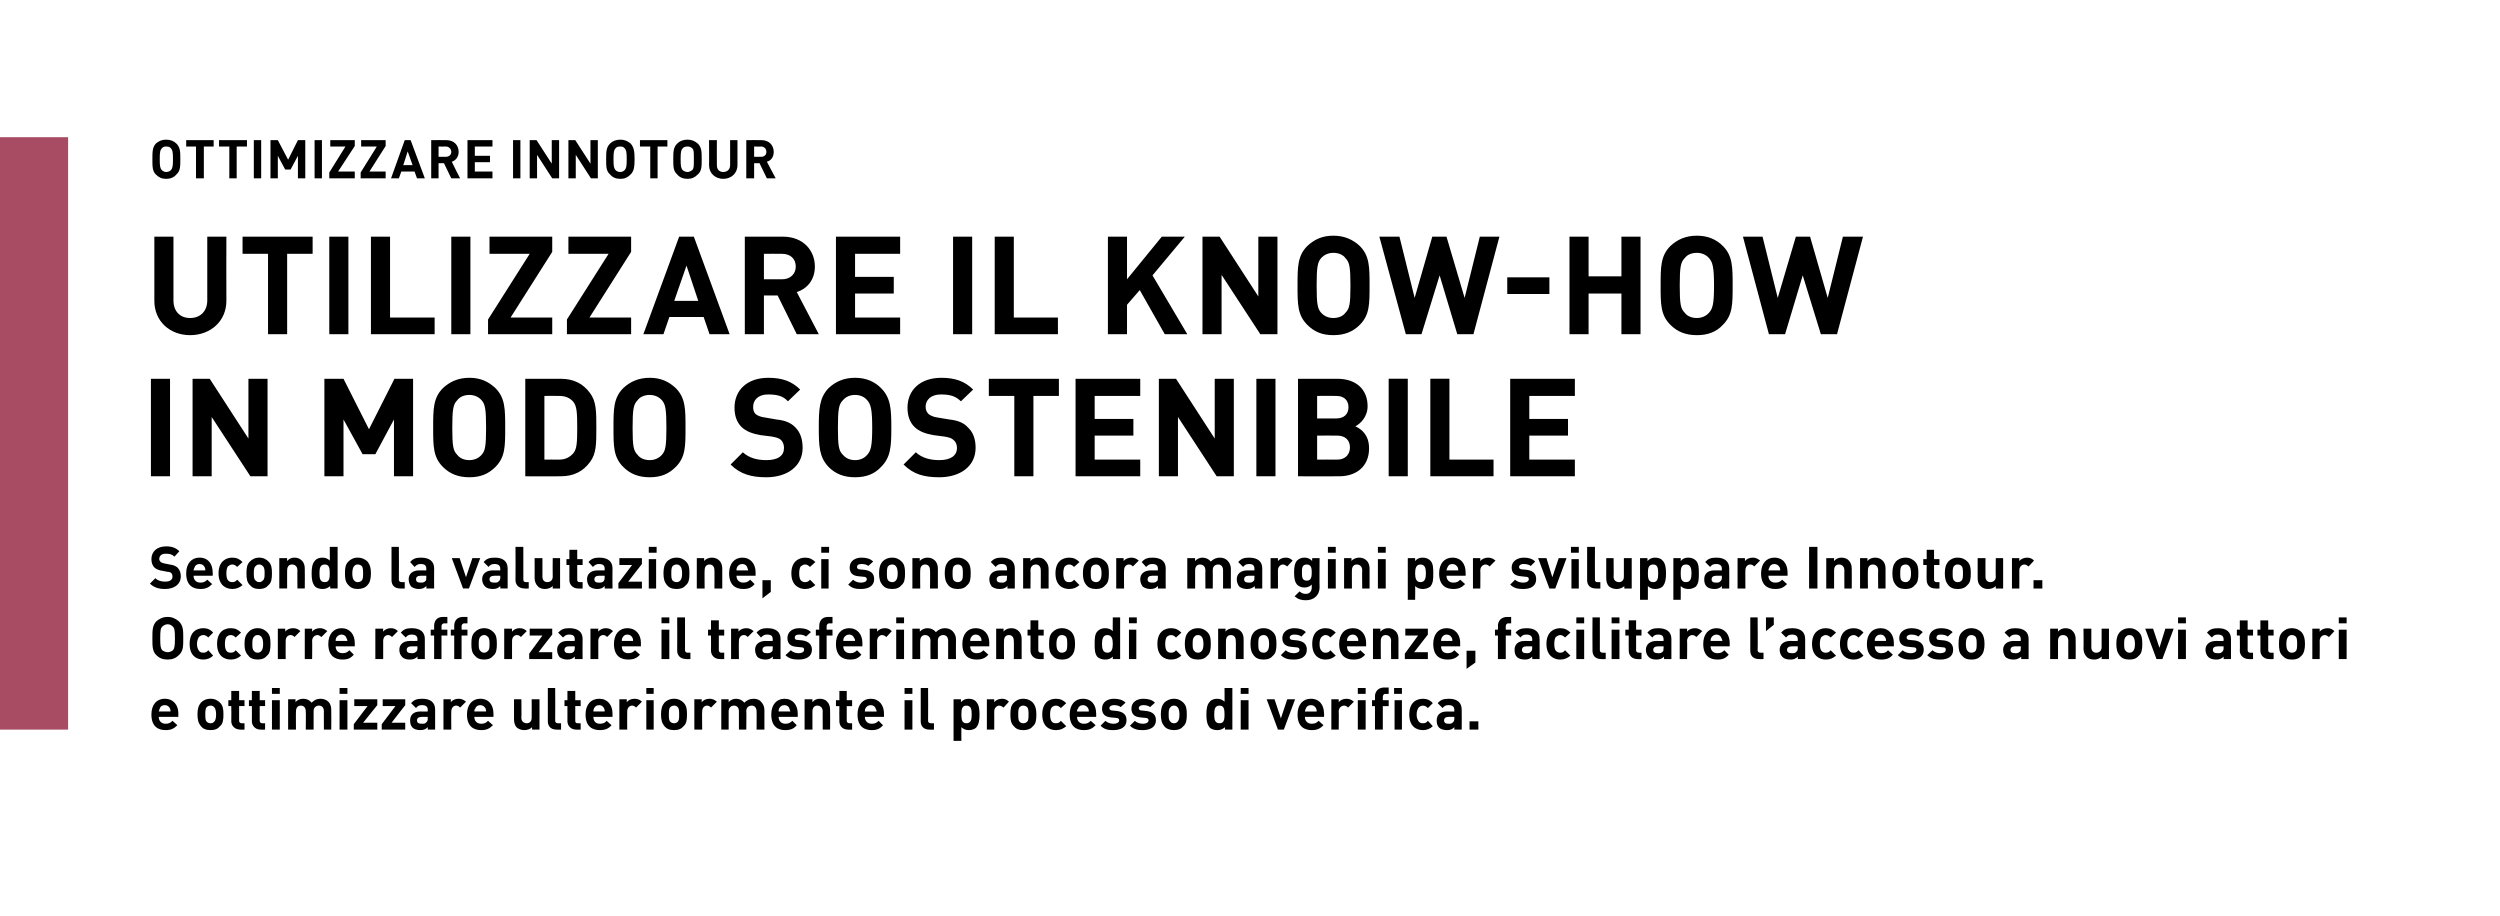
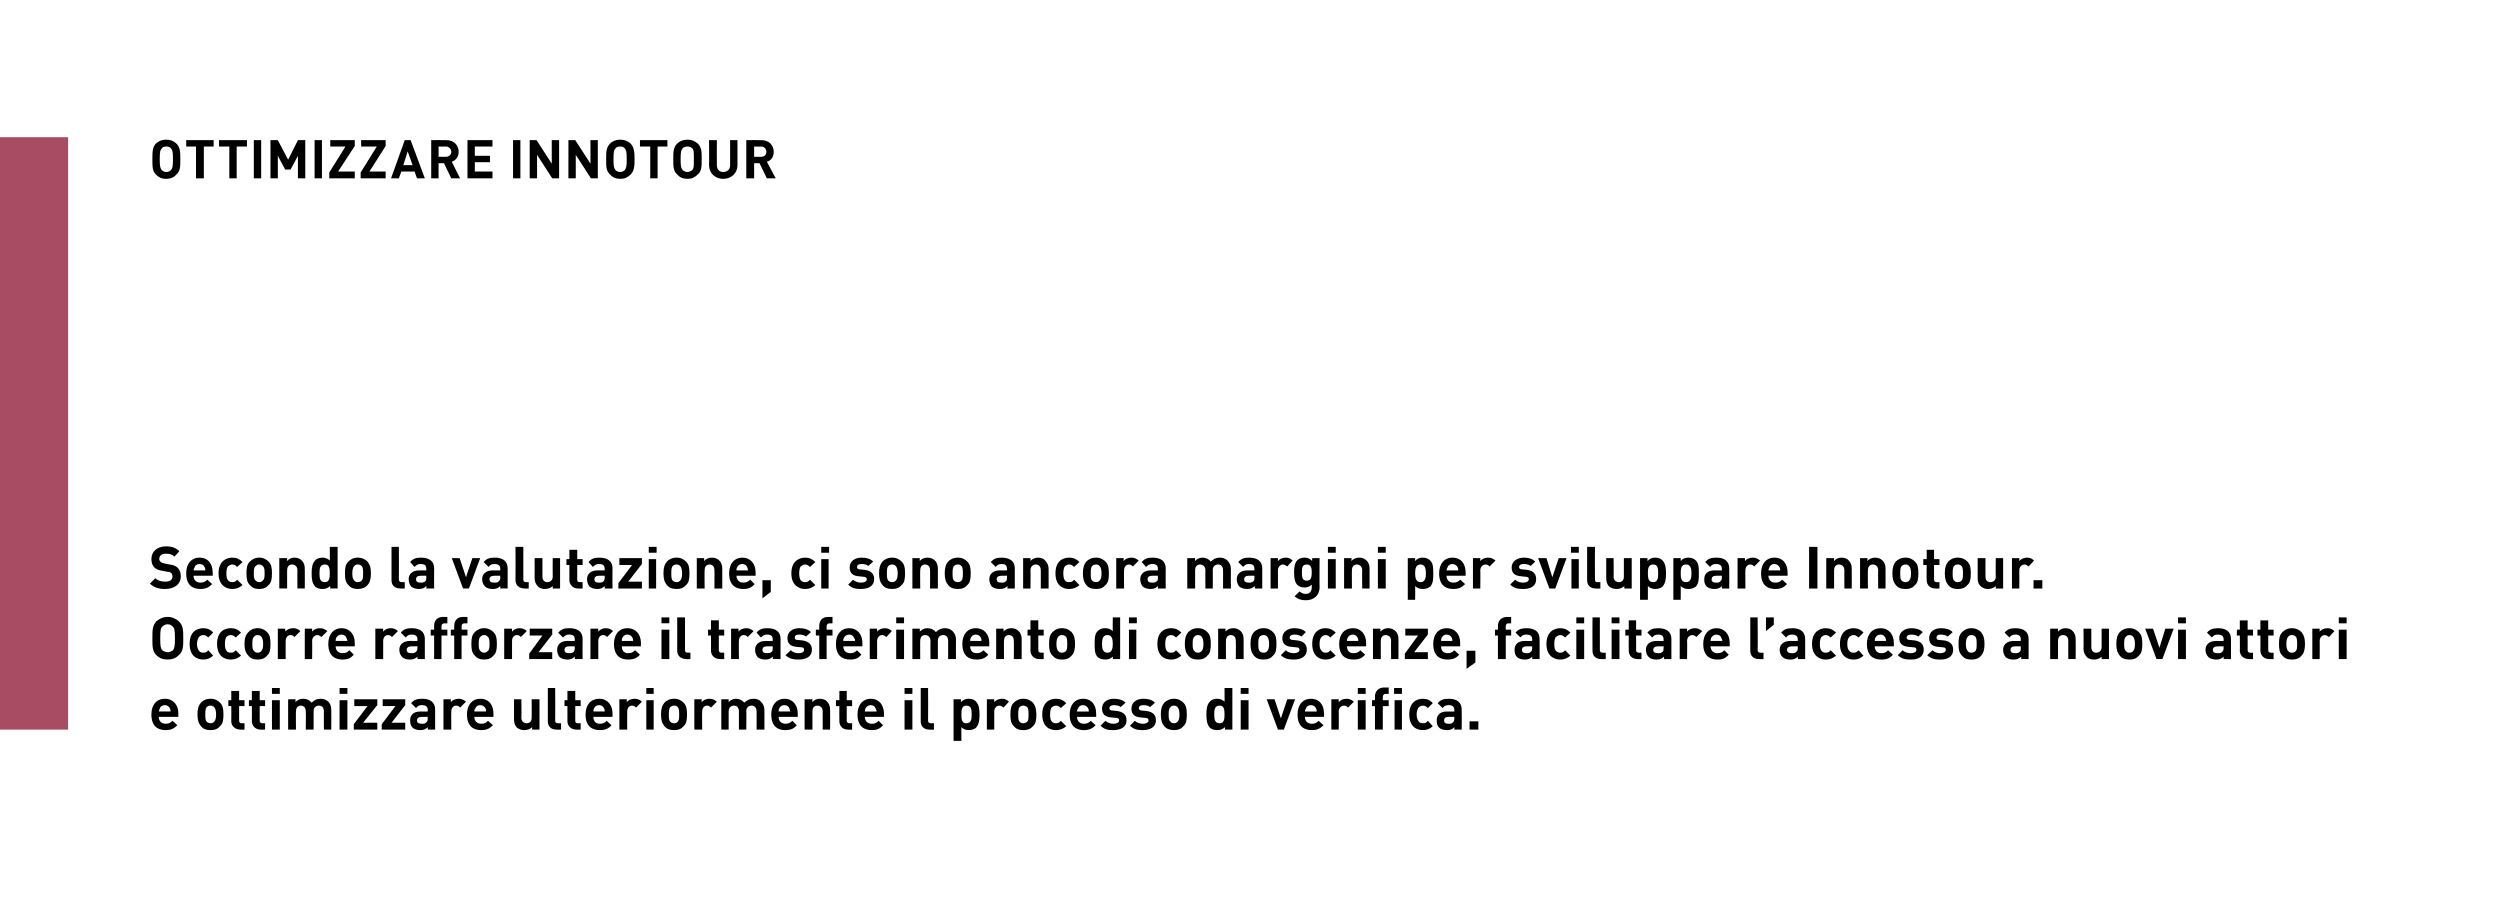
<svg xmlns="http://www.w3.org/2000/svg" version="1.1" width="510.2px" height="187px" viewBox="0 -28 510.2 187" style="top:-28px">
  <desc>,,Ottimizzare Innotour Utilizzare il know how in modo sostenibile Secondo la valutazione, ci sono ancora margini per ...</desc>
  <defs />
  <g class="svg-tables">
    <g class="svg-table-background">
      <rect x="-1" y="0" width="14.9" height="120.9" class="svg-cell-fill" style="fill:#a74c63;" />
    </g>
  </g>
  <g id="Polygon10837">
    <path d="m36.4 117.6c-.04.04 0 .7 0 .7c0 0-3.95 0-4 0c0 .8.5 1.4 1.4 1.4c.7 0 1-.2 1.4-.6c0 0 1 .9 1 .9c-.7.7-1.3 1-2.4 1c-1.5 0-2.9-.7-2.9-3.2c0-2 1.1-3.2 2.7-3.2c1.8 0 2.8 1.3 2.8 3zm-3.8-1c-.1.2-.1.4-.2.6c0 0 2.4 0 2.4 0c0-.2 0-.4-.1-.6c-.2-.4-.5-.7-1.1-.7c-.5 0-.9.3-1 .7zm12.3 3.6c-.4.5-1 .8-1.9.8c-1 0-1.6-.3-2-.8c-.5-.6-.7-1.3-.7-2.4c0-1.1.2-1.8.7-2.4c.4-.4 1-.8 2-.8c.9 0 1.5.4 1.9.8c.6.6.7 1.3.7 2.4c0 1.1-.1 1.9-.7 2.4zm-1.2-3.9c-.2-.2-.4-.3-.7-.3c-.3 0-.6.1-.8.3c-.3.3-.3.9-.3 1.5c0 .7 0 1.2.3 1.5c.2.2.5.3.8.3c.3 0 .5-.1.7-.3c.3-.3.4-.8.4-1.5c0-.6-.1-1.2-.4-1.5zm5.1-1.4l1.1 0l0 1.2l-1.1 0c0 0 0 2.96 0 3c0 .3.2.5.5.5c.04.02.6 0 .6 0l0 1.3c0 0-.85.04-.8 0c-1.3 0-1.9-.9-1.9-1.7c.04-.04 0-3.1 0-3.1l-.6 0l0-1.2l.6 0l0-1.9l1.6 0l0 1.9zm4.2 0l1.1 0l0 1.2l-1.1 0c0 0-.01 2.96 0 3c0 .3.2.5.5.5c.03.02.6 0 .6 0l0 1.3c0 0-.86.04-.9 0c-1.2 0-1.8-.9-1.8-1.7c.03-.04 0-3.1 0-3.1l-.6 0l0-1.2l.6 0l0-1.9l1.6 0l0 1.9zm4.1 6l-1.6 0l0-6l1.6 0l0 6zm0-7.3l-1.6 0l0-1.2l1.6 0l0 1.2zm9.9 1.6c.5.5.6 1.1.6 1.7c.04.05 0 4 0 4l-1.5 0c0 0-.02-3.74 0-3.7c0-.9-.5-1.2-1-1.2c-.5 0-1.1.3-1.1 1.1c.01.03 0 3.8 0 3.8l-1.6 0c0 0 .05-3.74 0-3.7c0-.9-.5-1.2-1-1.2c-.5 0-1 .3-1 1.2c-.03-.04 0 3.7 0 3.7l-1.6 0l0-6.2l1.5 0c0 0 .03.57 0 .6c.4-.5 1-.7 1.6-.7c.7 0 1.3.3 1.7.8c.5-.5 1-.8 1.8-.8c.6 0 1.2.2 1.6.6zm3.9 5.7l-1.6 0l0-6l1.6 0l0 6zm0-7.3l-1.6 0l0-1.2l1.6 0l0 1.2zm6.1 2.3l-2.9 3.6l2.9 0l0 1.4l-4.8 0l0-1.1l2.8-3.7l-2.7 0l0-1.4l4.7 0l0 1.2zm5.7 0l-2.8 3.6l2.8 0l0 1.4l-4.8 0l0-1.1l2.8-3.7l-2.6 0l0-1.4l4.6 0l0 1.2zm6.1.9c.02.03 0 4.1 0 4.1l-1.5 0c0 0 0-.5 0-.5c-.4.4-.8.6-1.5.6c-.7 0-1.3-.2-1.6-.5c-.4-.4-.5-.9-.5-1.5c0-1 .6-1.8 2.1-1.8c.01.03 1.5 0 1.5 0c0 0-.04-.28 0-.3c0-.7-.4-1-1.2-1c-.6 0-.9.2-1.2.6c0 0-1-1-1-1c.6-.7 1.2-.9 2.3-.9c1.7 0 2.6.8 2.6 2.2zm-2.7 1.5c-.7 0-1 .3-1 .7c0 .5.3.7 1 .7c.4 0 .7 0 .9-.3c.2-.1.3-.4.3-.8c-.04.04 0-.3 0-.3c0 0-1.23 0-1.2 0zm9-3.1c0 0-1.2 1.2-1.2 1.2c-.2-.2-.4-.4-.8-.4c-.5 0-1 .4-1 1.2c-.04-.03 0 3.7 0 3.7l-1.6 0l0-6.2l1.5 0c0 0 .03.59 0 .6c.3-.4.9-.7 1.6-.7c.6 0 1 .2 1.5.6zm5.6 2.4c.04.04 0 .7 0 .7c0 0-3.88 0-3.9 0c0 .8.5 1.4 1.4 1.4c.7 0 1-.2 1.4-.6c0 0 1 .9 1 .9c-.7.7-1.3 1-2.4 1c-1.5 0-2.9-.7-2.9-3.2c0-2 1.1-3.2 2.7-3.2c1.8 0 2.7 1.3 2.7 3zm-3.7-1c-.2.2-.2.4-.2.6c0 0 2.4 0 2.4 0c0-.2 0-.4-.1-.6c-.2-.4-.6-.7-1.1-.7c-.5 0-.9.3-1 .7zm13.1 4.3l-1.5 0c0 0-.04-.53 0-.5c-.4.4-1 .6-1.6.6c-.6 0-1.1-.2-1.5-.5c-.5-.5-.6-1.1-.6-1.8c-.01-.01 0-4 0-4l1.5 0c0 0 .05 3.77 0 3.8c0 .8.6 1.1 1.1 1.1c.5 0 1-.3 1-1.1c.03-.03 0-3.8 0-3.8l1.6 0l0 6.2zm3.2-1.8c0 .3.2.5.6.5c-.01.02.6 0 .6 0l0 1.3c0 0-.9.04-.9 0c-1.3 0-1.8-.8-1.8-1.7c-.02-.04 0-6.8 0-6.8l1.5 0c0 0 .04 6.66 0 6.7zm4.1-4.2l1.1 0l0 1.2l-1.1 0c0 0-.02 2.96 0 3c0 .3.1.5.5.5c.02.02.6 0 .6 0l0 1.3c0 0-.87.04-.9 0c-1.2 0-1.8-.9-1.8-1.7c.02-.04 0-3.1 0-3.1l-.6 0l0-1.2l.6 0l0-1.9l1.6 0l0 1.9zm7.6 2.7c-.02.04 0 .7 0 .7c0 0-3.94 0-3.9 0c0 .8.4 1.4 1.3 1.4c.7 0 1.1-.2 1.4-.6c0 0 1 .9 1 .9c-.6.7-1.3 1-2.4 1c-1.5 0-2.9-.7-2.9-3.2c0-2 1.1-3.2 2.8-3.2c1.7 0 2.7 1.3 2.7 3zm-3.8-1c-.1.2-.1.4-.1.6c0 0 2.3 0 2.3 0c0-.2 0-.4-.1-.6c-.2-.4-.5-.7-1-.7c-.6 0-.9.3-1.1.7zm9.8-1.4c0 0-1.2 1.2-1.2 1.2c-.2-.2-.4-.4-.8-.4c-.5 0-1 .4-1 1.2c-.02-.03 0 3.7 0 3.7l-1.6 0l0-6.2l1.5 0c0 0 .04.59 0 .6c.3-.4.9-.7 1.6-.7c.6 0 1.1.2 1.5.6zm2.4 5.7l-1.5 0l0-6l1.5 0l0 6zm0-7.3l-1.5 0l0-1.2l1.5 0l0 1.2zm6.1 6.6c-.4.5-1 .8-1.9.8c-1 0-1.6-.3-2-.8c-.5-.6-.7-1.3-.7-2.4c0-1.1.2-1.8.7-2.4c.4-.4 1-.8 2-.8c.9 0 1.5.4 1.9.8c.6.6.7 1.3.7 2.4c0 1.1-.1 1.9-.7 2.4zm-1.2-3.9c-.2-.2-.4-.3-.7-.3c-.3 0-.6.1-.8.3c-.3.3-.3.9-.3 1.5c0 .7 0 1.2.3 1.5c.2.2.5.3.8.3c.3 0 .5-.1.7-.3c.3-.3.3-.8.3-1.5c0-.6 0-1.2-.3-1.5zm8-1.1c0 0-1.2 1.2-1.2 1.2c-.2-.2-.4-.4-.8-.4c-.5 0-1 .4-1 1.2c-.05-.03 0 3.7 0 3.7l-1.6 0l0-6.2l1.5 0c0 0 .02.59 0 .6c.3-.4.9-.7 1.6-.7c.6 0 1 .2 1.5.6zm9 0c.5.5.7 1.1.7 1.7c-.02.05 0 4 0 4l-1.6 0c0 0 .03-3.74 0-3.7c0-.9-.5-1.2-1-1.2c-.5 0-1.1.3-1.1 1.1c.05.03 0 3.8 0 3.8l-1.5 0c0 0-.01-3.74 0-3.7c0-.9-.5-1.2-1-1.2c-.5 0-1.1.3-1.1 1.2c.01-.04 0 3.7 0 3.7l-1.5 0l0-6.2l1.5 0c0 0-.02.57 0 .6c.4-.5 1-.7 1.5-.7c.7 0 1.3.3 1.7.8c.5-.5 1.1-.8 1.9-.8c.6 0 1.2.2 1.5.6zm7.5 2.4c0 .04 0 .7 0 .7c0 0-3.91 0-3.9 0c0 .8.5 1.4 1.4 1.4c.6 0 1-.2 1.4-.6c0 0 .9.9.9.9c-.6.7-1.2 1-2.4 1c-1.4 0-2.8-.7-2.8-3.2c0-2 1.1-3.2 2.7-3.2c1.7 0 2.7 1.3 2.7 3zm-3.8-1c-.1.2-.1.4-.1.6c0 0 2.4 0 2.4 0c-.1-.2-.1-.4-.2-.6c-.1-.4-.5-.7-1-.7c-.6 0-.9.3-1.1.7zm9.8-1.4c.5.5.6 1.1.6 1.7c.04.05 0 4 0 4l-1.5 0c0 0-.02-3.74 0-3.7c0-.9-.6-1.2-1.1-1.2c-.5 0-1 .3-1 1.2c0-.04 0 3.7 0 3.7l-1.6 0l0-6.2l1.6 0c0 0-.04.57 0 .6c.4-.5.9-.7 1.5-.7c.6 0 1.2.2 1.5.6zm4-.3l1.1 0l0 1.2l-1.1 0c0 0 .02 2.96 0 3c0 .3.2.5.6.5c-.04.02.5 0 .5 0l0 1.3c0 0-.83.04-.8 0c-1.3 0-1.8-.9-1.8-1.7c-.04-.04 0-3.1 0-3.1l-.7 0l0-1.2l.7 0l0-1.9l1.5 0l0 1.9zm7.6 2.7c.02.04 0 .7 0 .7c0 0-3.9 0-3.9 0c0 .8.5 1.4 1.4 1.4c.7 0 1-.2 1.4-.6c0 0 .9.9.9.9c-.6.7-1.2 1-2.3 1c-1.5 0-2.9-.7-2.9-3.2c0-2 1.1-3.2 2.7-3.2c1.7 0 2.7 1.3 2.7 3zm-3.8-1c-.1.2-.1.4-.1.6c0 0 2.4 0 2.4 0c0-.2-.1-.4-.2-.6c-.1-.4-.5-.7-1-.7c-.5 0-.9.3-1.1.7zm9.6 4.3l-1.6 0l0-6l1.6 0l0 6zm0-7.3l-1.6 0l0-1.2l1.6 0l0 1.2zm3.2 5.5c0 .3.2.5.6.5c-.01.02.6 0 .6 0l0 1.3c0 0-.9.04-.9 0c-1.3 0-1.8-.8-1.8-1.7c-.02-.04 0-6.8 0-6.8l1.5 0c0 0 .04 6.66 0 6.7zm9.8-3.9c.6.6.7 1.6.7 2.6c0 1.1-.1 2-.7 2.7c-.3.3-.9.5-1.5.5c-.6 0-1.1-.2-1.5-.6c-.02-.01 0 2.8 0 2.8l-1.6 0l0-8.5l1.5 0c0 0 .04.58 0 .6c.5-.5.9-.7 1.6-.7c.6 0 1.2.2 1.5.6zm-3 2.6c0 1 .1 1.8 1 1.8c1 0 1.1-.8 1.1-1.8c0-1-.1-1.8-1.1-1.8c-.9 0-1 .8-1 1.8zm9.7-2.6c0 0-1.1 1.2-1.1 1.2c-.3-.2-.5-.4-.9-.4c-.4 0-1 .4-1 1.2c.02-.03 0 3.7 0 3.7l-1.5 0l0-6.2l1.5 0c0 0-.02.59 0 .6c.3-.4.9-.7 1.6-.7c.6 0 1 .2 1.4.6zm4.9 5c-.4.5-1 .8-2 .8c-.9 0-1.5-.3-1.9-.8c-.6-.6-.7-1.3-.7-2.4c0-1.1.1-1.8.7-2.4c.4-.4 1-.8 1.9-.8c1 0 1.6.4 2 .8c.5.6.7 1.3.7 2.4c0 1.1-.1 1.9-.7 2.4zm-1.2-3.9c-.2-.2-.5-.3-.8-.3c-.3 0-.5.1-.7.3c-.3.3-.3.9-.3 1.5c0 .7 0 1.2.3 1.5c.2.2.4.3.7.3c.3 0 .6-.1.8-.3c.3-.3.3-.8.3-1.5c0-.6 0-1.2-.3-1.5zm8-.8c0 0-1.1 1-1.1 1c-.3-.3-.6-.5-1-.5c-.4 0-.7.2-.9.4c-.2.3-.3.8-.3 1.4c0 .7.1 1.1.3 1.4c.2.3.5.4.9.4c.4 0 .7-.1 1-.5c0 0 1.1 1.1 1.1 1.1c-.6.5-1.2.8-2.1.8c-1.3 0-2.8-.7-2.8-3.2c0-2.5 1.5-3.2 2.8-3.2c.9 0 1.5.3 2.1.9zm6.1 2.1c.04.04 0 .7 0 .7c0 0-3.88 0-3.9 0c0 .8.5 1.4 1.4 1.4c.7 0 1-.2 1.4-.6c0 0 1 .9 1 .9c-.7.7-1.3 1-2.4 1c-1.5 0-2.9-.7-2.9-3.2c0-2 1.1-3.2 2.7-3.2c1.8 0 2.7 1.3 2.7 3zm-3.7-1c-.2.2-.2.4-.2.6c0 0 2.4 0 2.4 0c0-.2 0-.4-.1-.6c-.2-.4-.6-.7-1.1-.7c-.5 0-.9.3-1 .7zm9.7-1.2c0 0-1 .9-1 .9c-.3-.3-.9-.4-1.4-.4c-.6 0-.9.3-.9.6c0 .3.2.5.6.5c0 0 1 .1 1 .1c1.3.2 1.9.8 1.9 1.9c0 1.4-1.2 2-2.7 2c-1 0-1.8-.1-2.6-.9c0 0 1-1 1-1c.5.5 1.2.6 1.7.6c.5 0 1.1-.2 1.1-.7c0-.3-.2-.5-.7-.5c0 0-1-.1-1-.1c-1.1-.1-1.8-.6-1.8-1.8c0-1.3 1.1-2 2.4-2c1 0 1.8.2 2.4.8zm6 0c0 0-1 .9-1 .9c-.3-.3-.9-.4-1.4-.4c-.6 0-.9.3-.9.6c0 .3.2.5.6.5c0 0 1 .1 1 .1c1.3.2 1.9.8 1.9 1.9c0 1.4-1.2 2-2.7 2c-.9 0-1.8-.1-2.6-.9c0 0 1-1 1-1c.5.5 1.2.6 1.7.6c.5 0 1.1-.2 1.1-.7c0-.3-.2-.5-.7-.5c0 0-1-.1-1-.1c-1.1-.1-1.8-.6-1.8-1.8c0-1.3 1.1-2 2.4-2c1 0 1.8.2 2.4.8zm5.8 4.8c-.4.5-1 .8-1.9.8c-.9 0-1.6-.3-2-.8c-.5-.6-.7-1.3-.7-2.4c0-1.1.2-1.8.7-2.4c.4-.4 1.1-.8 2-.8c.9 0 1.5.4 1.9.8c.6.6.7 1.3.7 2.4c0 1.1-.1 1.9-.7 2.4zm-1.2-3.9c-.2-.2-.4-.3-.7-.3c-.3 0-.6.1-.7.3c-.4.3-.4.9-.4 1.5c0 .7 0 1.2.4 1.5c.1.2.4.3.7.3c.3 0 .5-.1.7-.3c.3-.3.4-.8.4-1.5c0-.6-.1-1.2-.4-1.5zm11.2 4.6l-1.5 0c0 0-.04-.55 0-.5c-.5.4-.9.6-1.6.6c-.6 0-1.2-.2-1.5-.5c-.6-.7-.7-1.6-.7-2.7c0-1 .1-2 .7-2.6c.3-.4.9-.6 1.5-.6c.6 0 1.1.2 1.5.6c.02.04 0-2.8 0-2.8l1.6 0l0 8.5zm-3.7-3.1c0 1 .1 1.8 1.1 1.8c.9 0 1-.8 1-1.8c0-1-.1-1.8-1-1.8c-1 0-1.1.8-1.1 1.8zm7 3.1l-1.6 0l0-6l1.6 0l0 6zm0-7.3l-1.6 0l0-1.2l1.6 0l0 1.2zm7.2 7.3l-1.2 0l-2.3-6.2l1.6 0l1.3 3.9l1.3-3.9l1.6 0l-2.3 6.2zm8.2-3.3c.05.04 0 .7 0 .7c0 0-3.87 0-3.9 0c0 .8.5 1.4 1.4 1.4c.7 0 1-.2 1.4-.6c0 0 1 .9 1 .9c-.7.7-1.3 1-2.4 1c-1.5 0-2.9-.7-2.9-3.2c0-2 1.1-3.2 2.7-3.2c1.8 0 2.7 1.3 2.7 3zm-3.7-1c-.1.2-.2.4-.2.6c0 0 2.4 0 2.4 0c0-.2 0-.4-.1-.6c-.2-.4-.5-.7-1.1-.7c-.5 0-.9.3-1 .7zm9.8-1.4c0 0-1.2 1.2-1.2 1.2c-.2-.2-.4-.4-.8-.4c-.5 0-1.1.4-1.1 1.2c.05-.03 0 3.7 0 3.7l-1.5 0l0-6.2l1.5 0c0 0 .01.59 0 .6c.3-.4.9-.7 1.6-.7c.6 0 1 .2 1.5.6zm2.4 5.7l-1.6 0l0-6l1.6 0l0 6zm0-7.3l-1.6 0l0-1.2l1.6 0l0 1.2zm4.7 0c0 0-.66.05-.7 0c-.3 0-.5.3-.5.6c0 .01 0 .7 0 .7l1.2 0l0 1.2l-1.2 0l0 4.8l-1.6 0l0-4.8l-.6 0l0-1.2l.6 0c0 0 .04-.79 0-.8c0-.9.6-1.8 1.9-1.8c-.04.03.9 0 .9 0l0 1.3zm2.7 7.3l-1.5 0l0-6l1.5 0l0 6zm0-7.3l-1.6 0l0-1.2l1.6 0l0 1.2zm6.3 1.9c0 0-1 1-1 1c-.3-.3-.6-.5-1-.5c-.4 0-.7.2-.9.4c-.2.3-.4.8-.4 1.4c0 .7.2 1.1.4 1.4c.2.3.5.4.9.4c.4 0 .7-.1 1-.5c0 0 1 1.1 1 1.1c-.5.5-1.2.8-2 .8c-1.3 0-2.8-.7-2.8-3.2c0-2.5 1.5-3.2 2.8-3.2c.8 0 1.5.3 2 .9zm5.9 1.3c.03.03 0 4.1 0 4.1l-1.5 0c0 0 0-.5 0-.5c-.4.4-.8.6-1.5.6c-.7 0-1.3-.2-1.6-.5c-.4-.4-.5-.9-.5-1.5c0-1 .6-1.8 2.1-1.8c.01.03 1.5 0 1.5 0c0 0-.03-.28 0-.3c0-.7-.4-1-1.2-1c-.6 0-.9.2-1.2.6c0 0-1-1-1-1c.6-.7 1.2-.9 2.3-.9c1.7 0 2.6.8 2.6 2.2zm-2.7 1.5c-.6 0-.9.3-.9.7c0 .5.3.7.9.7c.4 0 .7 0 .9-.3c.2-.1.3-.4.3-.8c-.03.04 0-.3 0-.3c0 0-1.22 0-1.2 0zm6.1 2.6l-1.8 0l0-1.7l1.8 0l0 1.7z" stroke="none" fill="#000" />
  </g>
  <g id="Polygon10836">
    <path d="m36.5 98.8c.9.9.9 1.8.9 3.5c0 1.6 0 2.6-.9 3.4c-.6.6-1.3.9-2.3.9c-1 0-1.7-.3-2.3-.9c-.8-.8-.8-1.8-.8-3.4c0-1.7 0-2.6.8-3.5c.6-.5 1.3-.9 2.3-.9c1 0 1.7.4 2.3.9zm-3.4 1.1c-.3.3-.4.7-.4 2.4c0 1.6.1 2 .4 2.4c.3.2.7.4 1.1.4c.5 0 .8-.2 1.1-.4c.3-.4.4-.8.4-2.4c0-1.7-.1-2.1-.4-2.4c-.3-.3-.6-.5-1.1-.5c-.4 0-.8.2-1.1.5zm10.4 1.2c0 0-1 1-1 1c-.3-.3-.6-.5-1-.5c-.4 0-.7.2-.9.4c-.2.3-.4.8-.4 1.4c0 .7.2 1.1.4 1.4c.2.3.5.4.9.4c.4 0 .7-.1 1-.5c0 0 1 1.1 1 1.1c-.5.5-1.2.8-2 .8c-1.3 0-2.8-.7-2.8-3.2c0-2.5 1.5-3.2 2.8-3.2c.8 0 1.5.3 2 .9zm5.7 0c0 0-1.1 1-1.1 1c-.3-.3-.6-.5-1-.5c-.4 0-.7.2-.9.4c-.2.3-.3.8-.3 1.4c0 .7.1 1.1.3 1.4c.2.3.5.4.9.4c.4 0 .7-.1 1-.5c0 0 1.1 1.1 1.1 1.1c-.6.5-1.2.8-2.1.8c-1.3 0-2.8-.7-2.8-3.2c0-2.5 1.5-3.2 2.8-3.2c.9 0 1.5.3 2.1.9zm5.3 4.7c-.4.5-1 .8-1.9.8c-.9 0-1.6-.3-1.9-.8c-.6-.6-.8-1.3-.8-2.4c0-1.1.2-1.8.8-2.4c.3-.4 1-.8 1.9-.8c.9 0 1.5.4 1.9.8c.6.6.7 1.3.7 2.4c0 1.1-.1 1.9-.7 2.4zm-1.2-3.9c-.2-.2-.4-.3-.7-.3c-.3 0-.6.1-.7.3c-.4.3-.4.9-.4 1.5c0 .7 0 1.2.4 1.5c.1.2.4.3.7.3c.3 0 .5-.1.7-.3c.3-.3.4-.8.4-1.5c0-.6-.1-1.2-.4-1.5zm8-1.1c0 0-1.2 1.2-1.2 1.2c-.2-.2-.4-.4-.8-.4c-.5 0-1 .4-1 1.2c-.02-.03 0 3.7 0 3.7l-1.6 0l0-6.2l1.5 0c0 0 .05.59 0 .6c.3-.4.9-.7 1.6-.7c.6 0 1.1.2 1.5.6zm5.5 0c0 0-1.2 1.2-1.2 1.2c-.3-.2-.5-.4-.8-.4c-.5 0-1.1.4-1.1 1.2c.04-.03 0 3.7 0 3.7l-1.5 0l0-6.2l1.5 0c0 0 .01.59 0 .6c.3-.4.9-.7 1.6-.7c.6 0 1 .2 1.5.6zm5.6 2.4c.02.04 0 .7 0 .7c0 0-3.89 0-3.9 0c0 .8.5 1.4 1.4 1.4c.7 0 1-.2 1.4-.6c0 0 .9.9.9.9c-.6.7-1.2 1-2.3 1c-1.5 0-2.9-.7-2.9-3.2c0-2 1.1-3.2 2.7-3.2c1.7 0 2.7 1.3 2.7 3zm-3.8-1c-.1.2-.1.4-.1.6c0 0 2.4 0 2.4 0c0-.2-.1-.4-.2-.6c-.1-.4-.5-.7-1-.7c-.5 0-.9.3-1.1.7zm12.6-1.4c0 0-1.2 1.2-1.2 1.2c-.2-.2-.4-.4-.8-.4c-.5 0-1 .4-1 1.2c0-.03 0 3.7 0 3.7l-1.6 0l0-6.2l1.6 0c0 0-.03.59 0 .6c.3-.4.9-.7 1.5-.7c.7 0 1.1.2 1.5.6zm5.5 1.6c.01.03 0 4.1 0 4.1l-1.5 0c0 0-.01-.5 0-.5c-.4.4-.8.6-1.6.6c-.7 0-1.2-.2-1.5-.5c-.4-.4-.6-.9-.6-1.5c0-1 .7-1.8 2.2-1.8c0 .03 1.5 0 1.5 0c0 0-.05-.28 0-.3c0-.7-.4-1-1.2-1c-.6 0-.9.2-1.2.6c0 0-1-1-1-1c.6-.7 1.2-.9 2.2-.9c1.8 0 2.7.8 2.7 2.2zm-2.7 1.5c-.7 0-1 .3-1 .7c0 .5.3.7 1 .7c.4 0 .6 0 .9-.3c.2-.1.3-.4.3-.8c-.05.04 0-.3 0-.3c0 0-1.24 0-1.2 0zm7.3-4.7c0 0-.62.05-.6 0c-.4 0-.6.3-.6.6c.04.01 0 .7 0 .7l1.2 0l0 1.2l-1.2 0l0 4.8l-1.5 0l0-4.8l-.7 0l0-1.2l.7 0c0 0-.02-.79 0-.8c0-.9.5-1.8 1.8-1.8c0 .03.9 0 .9 0l0 1.3zm4.1 0c0 0-.62.05-.6 0c-.4 0-.6.3-.6.6c.04.01 0 .7 0 .7l1.2 0l0 1.2l-1.2 0l0 4.8l-1.5 0l0-4.8l-.7 0l0-1.2l.7 0c0 0-.01-.79 0-.8c0-.9.5-1.8 1.8-1.8c.01.03.9 0 .9 0l0 1.3zm5.3 6.6c-.4.5-1 .8-1.9.8c-.9 0-1.5-.3-1.9-.8c-.6-.6-.7-1.3-.7-2.4c0-1.1.1-1.8.7-2.4c.4-.4 1-.8 1.9-.8c.9 0 1.5.4 1.9.8c.6.6.7 1.3.7 2.4c0 1.1-.1 1.9-.7 2.4zm-1.2-3.9c-.2-.2-.4-.3-.7-.3c-.3 0-.5.1-.7.3c-.4.3-.4.9-.4 1.5c0 .7 0 1.2.4 1.5c.2.2.4.3.7.3c.3 0 .5-.1.7-.3c.4-.3.4-.8.4-1.5c0-.6 0-1.2-.4-1.5zm8-1.1c0 0-1.2 1.2-1.2 1.2c-.2-.2-.4-.4-.8-.4c-.5 0-1 .4-1 1.2c-.01-.03 0 3.7 0 3.7l-1.6 0l0-6.2l1.6 0c0 0-.04.59 0 .6c.3-.4.9-.7 1.5-.7c.7 0 1.1.2 1.5.6zm5.2.7l-2.8 3.6l2.8 0l0 1.4l-4.7 0l0-1.1l2.7-3.7l-2.6 0l0-1.4l4.6 0l0 1.2zm6.2.9c-.04.03 0 4.1 0 4.1l-1.6 0c0 0 .03-.5 0-.5c-.4.4-.8.6-1.5.6c-.7 0-1.2-.2-1.6-.5c-.3-.4-.5-.9-.5-1.5c0-1 .7-1.8 2.1-1.8c.05.03 1.5 0 1.5 0c0 0 0-.28 0-.3c0-.7-.3-1-1.2-1c-.5 0-.8.2-1.2.6c0 0-1-1-1-1c.7-.7 1.2-.9 2.3-.9c1.8 0 2.7.8 2.7 2.2zm-2.8 1.5c-.6 0-.9.3-.9.7c0 .5.3.7.9.7c.4 0 .7 0 1-.3c.1-.1.2-.4.2-.8c0 .04 0-.3 0-.3c0 0-1.19 0-1.2 0zm9-3.1c0 0-1.2 1.2-1.2 1.2c-.2-.2-.4-.4-.8-.4c-.5 0-1 .4-1 1.2c0-.03 0 3.7 0 3.7l-1.6 0l0-6.2l1.6 0c0 0-.04.59 0 .6c.3-.4.9-.7 1.5-.7c.7 0 1.1.2 1.5.6zm5.7 2.4c-.03.04 0 .7 0 .7c0 0-3.94 0-3.9 0c0 .8.4 1.4 1.3 1.4c.7 0 1-.2 1.4-.6c0 0 1 .9 1 .9c-.6.7-1.3 1-2.4 1c-1.5 0-2.9-.7-2.9-3.2c0-2 1.1-3.2 2.7-3.2c1.8 0 2.8 1.3 2.8 3zm-3.8-1c-.1.2-.1.4-.1.6c0 0 2.3 0 2.3 0c0-.2 0-.4-.1-.6c-.2-.4-.5-.7-1.1-.7c-.5 0-.8.3-1 .7zm9.6 4.3l-1.6 0l0-6l1.6 0l0 6zm0-7.3l-1.6 0l0-1.2l1.6 0l0 1.2zm3.2 5.5c0 .3.2.5.5.5c.05.02.6 0 .6 0l0 1.3c0 0-.84.04-.8 0c-1.3 0-1.9-.8-1.9-1.7c.04-.04 0-6.8 0-6.8l1.6 0c0 0 0 6.66 0 6.7zm6.9-4.2l1.1 0l0 1.2l-1.1 0c0 0-.02 2.96 0 3c0 .3.2.5.5.5c.02.02.6 0 .6 0l0 1.3c0 0-.86.04-.9 0c-1.2 0-1.8-.9-1.8-1.7c.03-.04 0-3.1 0-3.1l-.6 0l0-1.2l.6 0l0-1.9l1.6 0l0 1.9zm7.1.3c0 0-1.2 1.2-1.2 1.2c-.2-.2-.4-.4-.8-.4c-.5 0-1 .4-1 1.2c-.04-.03 0 3.7 0 3.7l-1.6 0l0-6.2l1.5 0c0 0 .03.59 0 .6c.3-.4.9-.7 1.6-.7c.6 0 1 .2 1.5.6zm5.5 1.6c-.03.03 0 4.1 0 4.1l-1.6 0c0 0 .05-.5 0-.5c-.4.4-.8.6-1.5.6c-.7 0-1.2-.2-1.6-.5c-.3-.4-.5-.9-.5-1.5c0-1 .7-1.8 2.2-1.8c-.04.03 1.4 0 1.4 0c0 0 .01-.28 0-.3c0-.7-.3-1-1.2-1c-.5 0-.8.2-1.2.6c0 0-.9-1-.9-1c.6-.7 1.2-.9 2.2-.9c1.8 0 2.7.8 2.7 2.2zm-2.8 1.5c-.6 0-.9.3-.9.7c0 .5.3.7.9.7c.4 0 .7 0 1-.3c.2-.1.2-.4.2-.8c.01.04 0-.3 0-.3c0 0-1.18 0-1.2 0zm9-2.9c0 0-1 .9-1 .9c-.4-.3-.9-.4-1.4-.4c-.7 0-.9.3-.9.6c0 .3.1.5.6.5c0 0 1 .1 1 .1c1.2.2 1.9.8 1.9 1.9c0 1.4-1.2 2-2.7 2c-1 0-1.9-.1-2.7-.9c0 0 1.1-1 1.1-1c.5.5 1.1.6 1.6.6c.6 0 1.1-.2 1.1-.7c0-.3-.1-.5-.6-.5c0 0-1-.1-1-.1c-1.1-.1-1.8-.6-1.8-1.8c0-1.3 1.1-2 2.4-2c1 0 1.8.2 2.4.8zm4.4-1.8c0 0-.64.05-.6 0c-.4 0-.6.3-.6.6c.02.01 0 .7 0 .7l1.2 0l0 1.2l-1.2 0l0 4.8l-1.5 0l0-4.8l-.7 0l0-1.2l.7 0c0 0-.04-.79 0-.8c0-.9.5-1.8 1.8-1.8c-.02.03.9 0 .9 0l0 1.3zm6.1 4c.02.04 0 .7 0 .7c0 0-3.89 0-3.9 0c0 .8.5 1.4 1.4 1.4c.7 0 1-.2 1.4-.6c0 0 .9.9.9.9c-.6.7-1.2 1-2.3 1c-1.5 0-2.9-.7-2.9-3.2c0-2 1.1-3.2 2.7-3.2c1.7 0 2.7 1.3 2.7 3zm-3.8-1c-.1.2-.1.4-.1.6c0 0 2.4 0 2.4 0c0-.2 0-.4-.2-.6c-.1-.4-.5-.7-1-.7c-.5 0-.9.3-1.1.7zm9.8-1.4c0 0-1.1 1.2-1.1 1.2c-.3-.2-.5-.4-.9-.4c-.4 0-1 .4-1 1.2c.02-.03 0 3.7 0 3.7l-1.5 0l0-6.2l1.5 0c0 0-.01.59 0 .6c.3-.4.9-.7 1.6-.7c.6 0 1 .2 1.4.6zm2.5 5.7l-1.6 0l0-6l1.6 0l0 6zm0-7.3l-1.6 0l0-1.2l1.6 0l0 1.2zm9.9 1.6c.5.5.7 1.1.7 1.7c-.04.05 0 4 0 4l-1.6 0c0 0 0-3.74 0-3.7c0-.9-.5-1.2-1-1.2c-.5 0-1.1.3-1.1 1.1c.02.03 0 3.8 0 3.8l-1.5 0c0 0-.04-3.74 0-3.7c0-.9-.6-1.2-1.1-1.2c-.5 0-1 .3-1 1.2c-.02-.04 0 3.7 0 3.7l-1.6 0l0-6.2l1.5 0c0 0 .05.57 0 .6c.5-.5 1-.7 1.6-.7c.7 0 1.3.3 1.7.8c.5-.5 1.1-.8 1.8-.8c.7 0 1.2.2 1.6.6zm7.5 2.4c-.03.04 0 .7 0 .7c0 0-3.94 0-3.9 0c0 .8.4 1.4 1.3 1.4c.7 0 1-.2 1.4-.6c0 0 1 .9 1 .9c-.6.7-1.3 1-2.4 1c-1.5 0-2.9-.7-2.9-3.2c0-2 1.1-3.2 2.7-3.2c1.8 0 2.8 1.3 2.8 3zm-3.8-1c-.1.2-.1.4-.1.6c0 0 2.3 0 2.3 0c0-.2 0-.4-.1-.6c-.2-.4-.5-.7-1.1-.7c-.5 0-.8.3-1 .7zm9.8-1.4c.5.5.6 1.1.6 1.7c.01.05 0 4 0 4l-1.6 0c0 0 .05-3.74 0-3.7c0-.9-.5-1.2-1-1.2c-.5 0-1 .3-1 1.2c-.03-.04 0 3.7 0 3.7l-1.6 0l0-6.2l1.5 0c0 0 .04.57 0 .6c.4-.5 1-.7 1.6-.7c.6 0 1.1.2 1.5.6zm4-.3l1.1 0l0 1.2l-1.1 0c0 0-.01 2.96 0 3c0 .3.2.5.5.5c.03.02.6 0 .6 0l0 1.3c0 0-.86.04-.9 0c-1.2 0-1.8-.9-1.8-1.7c.03-.04 0-3.1 0-3.1l-.6 0l0-1.2l.6 0l0-1.9l1.6 0l0 1.9zm6.8 5.3c-.4.5-1 .8-2 .8c-.9 0-1.5-.3-1.9-.8c-.6-.6-.7-1.3-.7-2.4c0-1.1.1-1.8.7-2.4c.4-.4 1-.8 1.9-.8c1 0 1.6.4 2 .8c.5.6.7 1.3.7 2.4c0 1.1-.2 1.9-.7 2.4zm-1.2-3.9c-.2-.2-.5-.3-.8-.3c-.3 0-.5.1-.7.3c-.3.3-.4.9-.4 1.5c0 .7.1 1.2.4 1.5c.2.2.4.3.7.3c.3 0 .6-.1.8-.3c.3-.3.3-.8.3-1.5c0-.6 0-1.2-.3-1.5zm11.1 4.6l-1.5 0c0 0 .01-.55 0-.5c-.4.4-.9.6-1.5.6c-.7 0-1.2-.2-1.6-.5c-.6-.7-.6-1.6-.6-2.7c0-1 0-2 .6-2.6c.4-.4.9-.6 1.5-.6c.7 0 1.2.2 1.6.6c-.03.04 0-2.8 0-2.8l1.5 0l0 8.5zm-3.7-3.1c0 1 .2 1.8 1.1 1.8c.9 0 1.1-.8 1.1-1.8c0-1-.2-1.8-1.1-1.8c-.9 0-1.1.8-1.1 1.8zm7 3.1l-1.5 0l0-6l1.5 0l0 6zm.1-7.3l-1.6 0l0-1.2l1.6 0l0 1.2zm9.1 1.9c0 0-1.1 1-1.1 1c-.3-.3-.6-.5-1-.5c-.4 0-.7.2-.9.4c-.2.3-.3.8-.3 1.4c0 .7.1 1.1.3 1.4c.2.3.5.4.9.4c.4 0 .7-.1 1-.5c0 0 1.1 1.1 1.1 1.1c-.6.5-1.2.8-2.1.8c-1.3 0-2.8-.7-2.8-3.2c0-2.5 1.5-3.2 2.8-3.2c.9 0 1.5.3 2.1.9zm5.3 4.7c-.4.5-1 .8-1.9.8c-1 0-1.6-.3-2-.8c-.5-.6-.7-1.3-.7-2.4c0-1.1.2-1.8.7-2.4c.4-.4 1-.8 2-.8c.9 0 1.5.4 1.9.8c.6.6.7 1.3.7 2.4c0 1.1-.1 1.9-.7 2.4zm-1.2-3.9c-.2-.2-.4-.3-.7-.3c-.3 0-.6.1-.7.3c-.4.3-.4.9-.4 1.5c0 .7 0 1.2.4 1.5c.1.2.4.3.7.3c.3 0 .5-.1.7-.3c.3-.3.4-.8.4-1.5c0-.6-.1-1.2-.4-1.5zm8-1.1c.5.5.6 1.1.6 1.7c.01.05 0 4 0 4l-1.6 0c0 0 .05-3.74 0-3.7c0-.9-.5-1.2-1-1.2c-.5 0-1 .3-1 1.2c-.03-.04 0 3.7 0 3.7l-1.6 0l0-6.2l1.5 0c0 0 .03.57 0 .6c.4-.5 1-.7 1.6-.7c.6 0 1.1.2 1.5.6zm6.6 5c-.4.5-1 .8-1.9.8c-1 0-1.6-.3-2-.8c-.5-.6-.7-1.3-.7-2.4c0-1.1.2-1.8.7-2.4c.4-.4 1-.8 2-.8c.9 0 1.5.4 1.9.8c.6.6.7 1.3.7 2.4c0 1.1-.1 1.9-.7 2.4zm-1.2-3.9c-.2-.2-.4-.3-.7-.3c-.3 0-.6.1-.8.3c-.3.3-.3.9-.3 1.5c0 .7 0 1.2.3 1.5c.2.2.5.3.8.3c.3 0 .5-.1.7-.3c.3-.3.4-.8.4-1.5c0-.6-.1-1.2-.4-1.5zm7.9-.9c0 0-.9.9-.9.9c-.4-.3-.9-.4-1.5-.4c-.6 0-.9.3-.9.6c0 .3.2.5.7.5c0 0 .9.1.9.1c1.3.2 1.9.8 1.9 1.9c0 1.4-1.2 2-2.6 2c-1 0-1.9-.1-2.7-.9c0 0 1-1 1-1c.5.5 1.2.6 1.7.6c.5 0 1.1-.2 1.1-.7c0-.3-.2-.5-.7-.5c0 0-1-.1-1-.1c-1.1-.1-1.8-.6-1.8-1.8c0-1.3 1.2-2 2.4-2c1 0 1.8.2 2.4.8zm6.1.1c0 0-1.1 1-1.1 1c-.3-.3-.5-.5-1-.5c-.3 0-.6.2-.8.4c-.3.3-.4.8-.4 1.4c0 .7.1 1.1.4 1.4c.2.3.5.4.8.4c.5 0 .7-.1 1-.5c0 0 1.1 1.1 1.1 1.1c-.6.5-1.2.8-2.1.8c-1.2 0-2.7-.7-2.7-3.2c0-2.5 1.5-3.2 2.7-3.2c.9 0 1.5.3 2.1.9zm6.2 2.1c-.02.04 0 .7 0 .7c0 0-3.93 0-3.9 0c0 .8.4 1.4 1.3 1.4c.7 0 1.1-.2 1.4-.6c0 0 1 .9 1 .9c-.6.7-1.2 1-2.4 1c-1.5 0-2.9-.7-2.9-3.2c0-2 1.1-3.2 2.8-3.2c1.7 0 2.7 1.3 2.7 3zm-3.8-1c-.1.2-.1.4-.1.6c0 0 2.3 0 2.3 0c0-.2 0-.4-.1-.6c-.2-.4-.5-.7-1-.7c-.6 0-.9.3-1.1.7zm9.8-1.4c.5.5.6 1.1.6 1.7c.01.05 0 4 0 4l-1.5 0c0 0-.04-3.74 0-3.7c0-.9-.6-1.2-1.1-1.2c-.5 0-1 .3-1 1.2c-.02-.04 0 3.7 0 3.7l-1.6 0l0-6.2l1.5 0c0 0 .04.57 0 .6c.5-.5 1-.7 1.6-.7c.6 0 1.1.2 1.5.6zm6.6.7l-2.8 3.6l2.8 0l0 1.4l-4.7 0l0-1.1l2.7-3.7l-2.6 0l0-1.4l4.6 0l0 1.2zm6.6 1.7c-.03.04 0 .7 0 .7c0 0-3.95 0-3.9 0c0 .8.4 1.4 1.3 1.4c.7 0 1-.2 1.4-.6c0 0 1 .9 1 .9c-.6.7-1.3 1-2.4 1c-1.5 0-2.9-.7-2.9-3.2c0-2 1.1-3.2 2.7-3.2c1.8 0 2.8 1.3 2.8 3zm-3.8-1c-.1.2-.1.4-.1.6c0 0 2.3 0 2.3 0c0-.2 0-.4-.1-.6c-.2-.4-.5-.7-1.1-.7c-.5 0-.8.3-1 .7zm6.9 5l-1.8 1.3l0-3.7l1.8 0l0 2.4zm7.3-8c0 0-.57.05-.6 0c-.3 0-.5.3-.5.6c-.01.01 0 .7 0 .7l1.1 0l0 1.2l-1.1 0l0 4.8l-1.6 0l0-4.8l-.6 0l0-1.2l.6 0c0 0 .03-.79 0-.8c0-.9.6-1.8 1.9-1.8c-.05.03.8 0 .8 0l0 1.3zm5.8 3.2c.03.03 0 4.1 0 4.1l-1.5 0c0 0 0-.5 0-.5c-.4.4-.8.6-1.5.6c-.7 0-1.3-.2-1.6-.5c-.4-.4-.5-.9-.5-1.5c0-1 .6-1.8 2.1-1.8c.01.03 1.5 0 1.5 0c0 0-.03-.28 0-.3c0-.7-.4-1-1.2-1c-.6 0-.9.2-1.2.6c0 0-1-1-1-1c.6-.7 1.2-.9 2.3-.9c1.7 0 2.6.8 2.6 2.2zm-2.7 1.5c-.6 0-.9.3-.9.7c0 .5.3.7.9.7c.4 0 .7 0 .9-.3c.2-.1.3-.4.3-.8c-.03.04 0-.3 0-.3c0 0-1.22 0-1.2 0zm9-2.8c0 0-1.1 1-1.1 1c-.3-.3-.6-.5-1-.5c-.3 0-.6.2-.9.4c-.2.3-.3.8-.3 1.4c0 .7.1 1.1.3 1.4c.3.3.6.4.9.4c.4 0 .7-.1 1-.5c0 0 1.1 1.1 1.1 1.1c-.6.5-1.2.8-2.1.8c-1.2 0-2.8-.7-2.8-3.2c0-2.5 1.6-3.2 2.8-3.2c.9 0 1.5.3 2.1.9zm2.8 5.4l-1.6 0l0-6l1.6 0l0 6zm0-7.3l-1.6 0l0-1.2l1.6 0l0 1.2zm3.2 5.5c0 .3.2.5.6.5c-.03.02.6 0 .6 0l0 1.3c0 0-.92.04-.9 0c-1.3 0-1.8-.8-1.8-1.7c-.04-.04 0-6.8 0-6.8l1.5 0c0 0 .01 6.66 0 6.7zm4 1.8l-1.6 0l0-6l1.6 0l0 6zm0-7.3l-1.6 0l0-1.2l1.6 0l0 1.2zm3.4 1.3l1.1 0l0 1.2l-1.1 0c0 0 .02 2.96 0 3c0 .3.2.5.6.5c-.04.02.5 0 .5 0l0 1.3c0 0-.83.04-.8 0c-1.3 0-1.8-.9-1.8-1.7c-.04-.04 0-3.1 0-3.1l-.7 0l0-1.2l.7 0l0-1.9l1.5 0l0 1.9zm7.2 1.9c.01.03 0 4.1 0 4.1l-1.5 0c0 0-.02-.5 0-.5c-.4.4-.8.6-1.6.6c-.7 0-1.2-.2-1.5-.5c-.4-.4-.6-.9-.6-1.5c0-1 .7-1.8 2.2-1.8c-.01.03 1.4 0 1.4 0c0 0 .05-.28 0-.3c0-.7-.3-1-1.1-1c-.6 0-.9.2-1.2.6c0 0-1-1-1-1c.6-.7 1.2-.9 2.2-.9c1.8 0 2.7.8 2.7 2.2zm-2.7 1.5c-.7 0-1 .3-1 .7c0 .5.3.7 1 .7c.4 0 .6 0 .9-.3c.2-.1.2-.4.2-.8c.05.04 0-.3 0-.3c0 0-1.14 0-1.1 0zm9-3.1c0 0-1.2 1.2-1.2 1.2c-.2-.2-.5-.4-.8-.4c-.5 0-1.1.4-1.1 1.2c.05-.03 0 3.7 0 3.7l-1.5 0l0-6.2l1.5 0c0 0 .01.59 0 .6c.3-.4.9-.7 1.6-.7c.6 0 1 .2 1.5.6zm5.6 2.4c.02.04 0 .7 0 .7c0 0-3.89 0-3.9 0c0 .8.5 1.4 1.4 1.4c.7 0 1-.2 1.4-.6c0 0 .9.9.9.9c-.6.7-1.2 1-2.3 1c-1.5 0-2.9-.7-2.9-3.2c0-2 1.1-3.2 2.7-3.2c1.7 0 2.7 1.3 2.7 3zm-3.8-1c-.1.2-.1.4-.1.6c0 0 2.4 0 2.4 0c0-.2-.1-.4-.2-.6c-.1-.4-.5-.7-1-.7c-.5 0-.9.3-1.1.7zm9.5 2.5c0 .3.2.5.6.5c0 .02.6 0 .6 0l0 1.3c0 0-.89.04-.9 0c-1.3 0-1.8-.8-1.8-1.7c-.01-.04 0-6.8 0-6.8l1.5 0c0 0 .05 6.66 0 6.7zm3.3-5.2l-1.6 1.3l0-2.8l1.6 0l0 1.5zm6.4 2.9c.02.03 0 4.1 0 4.1l-1.5 0c0 0-.01-.5 0-.5c-.4.4-.8.6-1.5.6c-.8 0-1.3-.2-1.6-.5c-.4-.4-.6-.9-.6-1.5c0-1 .7-1.8 2.2-1.8c.01.03 1.5 0 1.5 0c0 0-.04-.28 0-.3c0-.7-.4-1-1.2-1c-.6 0-.9.2-1.2.6c0 0-1-1-1-1c.6-.7 1.2-.9 2.3-.9c1.7 0 2.6.8 2.6 2.2zm-2.7 1.5c-.7 0-1 .3-1 .7c0 .5.3.7 1 .7c.4 0 .7 0 .9-.3c.2-.1.3-.4.3-.8c-.04.04 0-.3 0-.3c0 0-1.23 0-1.2 0zm9-2.8c0 0-1.1 1-1.1 1c-.3-.3-.6-.5-1-.5c-.4 0-.6.2-.9.4c-.2.3-.3.8-.3 1.4c0 .7.1 1.1.3 1.4c.3.3.5.4.9.4c.4 0 .7-.1 1-.5c0 0 1.1 1.1 1.1 1.1c-.6.5-1.2.8-2.1.8c-1.2 0-2.8-.7-2.8-3.2c0-2.5 1.6-3.2 2.8-3.2c.9 0 1.5.3 2.1.9zm5.6 0c0 0-1 1-1 1c-.4-.3-.6-.5-1-.5c-.4 0-.7.2-.9.4c-.3.3-.4.8-.4 1.4c0 .7.1 1.1.4 1.4c.2.3.5.4.9.4c.4 0 .6-.1 1-.5c0 0 1 1.1 1 1.1c-.5.5-1.2.8-2 .8c-1.3 0-2.8-.7-2.8-3.2c0-2.5 1.5-3.2 2.8-3.2c.8 0 1.5.3 2 .9zm6.2 2.1c-.01.04 0 .7 0 .7c0 0-3.92 0-3.9 0c0 .8.5 1.4 1.3 1.4c.7 0 1.1-.2 1.4-.6c0 0 1 .9 1 .9c-.6.7-1.2 1-2.4 1c-1.5 0-2.9-.7-2.9-3.2c0-2 1.1-3.2 2.8-3.2c1.7 0 2.7 1.3 2.7 3zm-3.8-1c-.1.2-.1.4-.1.6c0 0 2.3 0 2.3 0c0-.2 0-.4-.1-.6c-.2-.4-.5-.7-1-.7c-.6 0-.9.3-1.1.7zm9.7-1.2c0 0-.9.9-.9.9c-.4-.3-.9-.4-1.5-.4c-.6 0-.9.3-.9.6c0 .3.2.5.7.5c0 0 1 .1 1 .1c1.2.2 1.8.8 1.8 1.9c0 1.4-1.1 2-2.6 2c-1 0-1.9-.1-2.7-.9c0 0 1-1 1-1c.5.5 1.2.6 1.7.6c.5 0 1.1-.2 1.1-.7c0-.3-.1-.5-.6-.5c0 0-1-.1-1-.1c-1.2-.1-1.9-.6-1.9-1.8c0-1.3 1.2-2 2.5-2c.9 0 1.7.2 2.3.8zm6.1 0c0 0-1 .9-1 .9c-.4-.3-.9-.4-1.5-.4c-.6 0-.8.3-.8.6c0 .3.1.5.6.5c0 0 1 .1 1 .1c1.2.2 1.8.8 1.8 1.9c0 1.4-1.1 2-2.6 2c-1 0-1.9-.1-2.7-.9c0 0 1.1-1 1.1-1c.5.5 1.1.6 1.6.6c.6 0 1.1-.2 1.1-.7c0-.3-.1-.5-.6-.5c0 0-1-.1-1-.1c-1.1-.1-1.8-.6-1.8-1.8c0-1.3 1.1-2 2.4-2c1 0 1.8.2 2.4.8zm5.8 4.8c-.4.5-1 .8-2 .8c-.9 0-1.5-.3-1.9-.8c-.6-.6-.7-1.3-.7-2.4c0-1.1.1-1.8.7-2.4c.4-.4 1-.8 1.9-.8c1 0 1.6.4 2 .8c.5.6.7 1.3.7 2.4c0 1.1-.2 1.9-.7 2.4zm-1.2-3.9c-.2-.2-.5-.3-.8-.3c-.3 0-.5.1-.7.3c-.3.3-.4.9-.4 1.5c0 .7.1 1.2.4 1.5c.2.2.4.3.7.3c.3 0 .6-.1.8-.3c.3-.3.3-.8.3-1.5c0-.6 0-1.2-.3-1.5zm10.9.5c-.02.03 0 4.1 0 4.1l-1.5 0c0 0-.04-.5 0-.5c-.5.4-.9.6-1.6.6c-.7 0-1.2-.2-1.6-.5c-.3-.4-.5-.9-.5-1.5c0-1 .7-1.8 2.2-1.8c-.03.03 1.4 0 1.4 0c0 0 .02-.28 0-.3c0-.7-.3-1-1.1-1c-.6 0-.9.2-1.2.6c0 0-1-1-1-1c.6-.7 1.2-.9 2.2-.9c1.8 0 2.7.8 2.7 2.2zm-2.8 1.5c-.6 0-.9.3-.9.7c0 .5.3.7 1 .7c.3 0 .6 0 .9-.3c.2-.1.2-.4.2-.8c.02.04 0-.3 0-.3c0 0-1.17 0-1.2 0zm11.8-3.1c.5.5.6 1.1.6 1.7c.04.05 0 4 0 4l-1.5 0c0 0-.02-3.74 0-3.7c0-.9-.5-1.2-1.1-1.2c-.5 0-1 .3-1 1.2c0-.04 0 3.7 0 3.7l-1.6 0l0-6.2l1.6 0c0 0-.03.57 0 .6c.4-.5 1-.7 1.5-.7c.7 0 1.2.2 1.5.6zm7.4 5.7l-1.5 0c0 0 .02-.53 0-.5c-.4.4-1 .6-1.5.6c-.7 0-1.2-.2-1.5-.5c-.5-.5-.7-1.1-.7-1.8c.05-.01 0-4 0-4l1.6 0c0 0 .01 3.77 0 3.8c0 .8.5 1.1 1 1.1c.5 0 1.1-.3 1.1-1.1c-.01-.03 0-3.8 0-3.8l1.5 0l0 6.2zm6.1-.7c-.4.5-1 .8-1.9.8c-1 0-1.6-.3-2-.8c-.5-.6-.7-1.3-.7-2.4c0-1.1.2-1.8.7-2.4c.4-.4 1-.8 2-.8c.9 0 1.5.4 1.9.8c.6.6.7 1.3.7 2.4c0 1.1-.1 1.9-.7 2.4zm-1.2-3.9c-.2-.2-.4-.3-.7-.3c-.3 0-.6.1-.7.3c-.4.3-.4.9-.4 1.5c0 .7 0 1.2.4 1.5c.1.2.4.3.7.3c.3 0 .5-.1.7-.3c.3-.3.4-.8.4-1.5c0-.6-.1-1.2-.4-1.5zm6 4.6l-1.2 0l-2.3-6.2l1.6 0l1.3 3.9l1.2-3.9l1.7 0l-2.3 6.2zm4.8 0l-1.6 0l0-6l1.6 0l0 6zm0-7.3l-1.6 0l0-1.2l1.6 0l0 1.2zm9.2 3.2c.02.03 0 4.1 0 4.1l-1.5 0c0 0 0-.5 0-.5c-.4.4-.8.6-1.5.6c-.7 0-1.3-.2-1.6-.5c-.4-.4-.6-.9-.6-1.5c0-1 .7-1.8 2.2-1.8c.01.03 1.5 0 1.5 0c0 0-.04-.28 0-.3c0-.7-.4-1-1.2-1c-.6 0-.9.2-1.2.6c0 0-1-1-1-1c.6-.7 1.2-.9 2.3-.9c1.7 0 2.6.8 2.6 2.2zm-2.7 1.5c-.7 0-1 .3-1 .7c0 .5.3.7 1 .7c.4 0 .7 0 .9-.3c.2-.1.3-.4.3-.8c-.04.04 0-.3 0-.3c0 0-1.23 0-1.2 0zm6.1-3.4l1.1 0l0 1.2l-1.1 0c0 0 0 2.96 0 3c0 .3.2.5.5.5c.04.02.6 0 .6 0l0 1.3c0 0-.84.04-.8 0c-1.3 0-1.9-.9-1.9-1.7c.05-.04 0-3.1 0-3.1l-.6 0l0-1.2l.6 0l0-1.9l1.6 0l0 1.9zm4.2 0l1.1 0l0 1.2l-1.1 0c0 0-.01 2.96 0 3c0 .3.2.5.5.5c.03.02.6 0 .6 0l0 1.3c0 0-.86.04-.9 0c-1.2 0-1.8-.9-1.8-1.7c.03-.04 0-3.1 0-3.1l-.6 0l0-1.2l.6 0l0-1.9l1.6 0l0 1.9zm6.8 5.3c-.4.5-1 .8-2 .8c-.9 0-1.5-.3-1.9-.8c-.6-.6-.7-1.3-.7-2.4c0-1.1.1-1.8.7-2.4c.4-.4 1-.8 1.9-.8c1 0 1.6.4 2 .8c.5.6.7 1.3.7 2.4c0 1.1-.2 1.9-.7 2.4zm-1.2-3.9c-.2-.2-.5-.3-.8-.3c-.3 0-.5.1-.7.3c-.3.3-.4.9-.4 1.5c0 .7.1 1.2.4 1.5c.2.2.4.3.7.3c.3 0 .6-.1.8-.3c.3-.3.3-.8.3-1.5c0-.6 0-1.2-.3-1.5zm7.9-1.1c0 0-1.1 1.2-1.1 1.2c-.3-.2-.5-.4-.9-.4c-.4 0-1 .4-1 1.2c.03-.03 0 3.7 0 3.7l-1.5 0l0-6.2l1.5 0c0 0-.01.59 0 .6c.3-.4.9-.7 1.6-.7c.6 0 1 .2 1.4.6zm2.5 5.7l-1.6 0l0-6l1.6 0l0 6zm0-7.3l-1.6 0l0-1.2l1.6 0l0 1.2z" stroke="none" fill="#000" />
  </g>
  <g id="Polygon10835">
    <path d="m36.6 84.5c0 0-1 1.1-1 1.1c-.5-.5-1-.6-1.8-.6c-.9 0-1.3.5-1.3 1.1c0 .2.1.4.3.6c.1.1.4.2.8.3c0 0 1 .2 1 .2c.8.1 1.2.3 1.6.6c.5.5.7 1.1.7 1.8c0 1.7-1.4 2.6-3.2 2.6c-1.3 0-2.3-.3-3.1-1.1c0 0 1.1-1.1 1.1-1.1c.5.5 1.2.7 2 .7c1 0 1.5-.4 1.5-1c0-.3-.1-.6-.2-.7c-.2-.2-.4-.3-.8-.3c0 0-1-.2-1-.2c-.7-.1-1.3-.3-1.7-.7c-.4-.4-.6-1-.6-1.7c0-1.5 1.1-2.6 3-2.6c1.2 0 2 .3 2.7 1zm6.8 4.3c.05.04 0 .7 0 .7c0 0-3.86 0-3.9 0c0 .8.5 1.4 1.4 1.4c.7 0 1-.2 1.4-.6c0 0 1 .9 1 .9c-.7.7-1.3 1-2.4 1c-1.5 0-2.9-.7-2.9-3.2c0-2 1.1-3.2 2.7-3.2c1.8 0 2.7 1.3 2.7 3zm-3.7-1c-.1.2-.2.4-.2.6c0 0 2.4 0 2.4 0c0-.2 0-.4-.1-.6c-.2-.4-.5-.7-1.1-.7c-.5 0-.9.3-1 .7zm9.8-1.1c0 0-1.1 1-1.1 1c-.3-.3-.6-.5-1-.5c-.4 0-.6.2-.9.4c-.2.3-.3.8-.3 1.4c0 .7.1 1.1.3 1.4c.3.3.5.4.9.4c.4 0 .7-.1 1-.5c0 0 1.1 1.1 1.1 1.1c-.6.5-1.2.8-2.1.8c-1.2 0-2.8-.7-2.8-3.2c0-2.5 1.6-3.2 2.8-3.2c.9 0 1.5.3 2.1.9zm5.3 4.7c-.4.5-1 .8-1.9.8c-.9 0-1.5-.3-1.9-.8c-.6-.6-.7-1.3-.7-2.4c0-1.1.1-1.8.7-2.4c.4-.4 1-.8 1.9-.8c.9 0 1.5.4 1.9.8c.6.6.7 1.3.7 2.4c0 1.1-.1 1.9-.7 2.4zm-1.2-3.9c-.2-.2-.4-.3-.7-.3c-.3 0-.5.1-.7.3c-.4.3-.4.9-.4 1.5c0 .7 0 1.2.4 1.5c.2.2.4.3.7.3c.3 0 .5-.1.7-.3c.4-.3.4-.8.4-1.5c0-.6 0-1.2-.4-1.5zm8-1.1c.5.5.6 1.1.6 1.7c.03.05 0 4 0 4l-1.5 0c0 0-.03-3.74 0-3.7c0-.9-.6-1.2-1.1-1.2c-.5 0-1 .3-1 1.2c-.01-.04 0 3.7 0 3.7l-1.6 0l0-6.2l1.6 0c0 0-.04.57 0 .6c.4-.5.9-.7 1.5-.7c.6 0 1.1.2 1.5.6zm7.3 5.7l-1.5 0c0 0-.03-.55 0-.5c-.5.4-.9.6-1.6.6c-.6 0-1.2-.2-1.5-.5c-.6-.7-.7-1.6-.7-2.7c0-1 .1-2 .7-2.6c.3-.4.9-.6 1.5-.6c.6 0 1.1.2 1.5.6c.03.04 0-2.8 0-2.8l1.6 0l0 8.5zm-3.7-3.1c0 1 .1 1.8 1.1 1.8c.9 0 1-.8 1-1.8c0-1-.1-1.8-1-1.8c-1 0-1.1.8-1.1 1.8zm9.8 2.4c-.4.5-1.1.8-2 .8c-.9 0-1.5-.3-1.9-.8c-.6-.6-.7-1.3-.7-2.4c0-1.1.1-1.8.7-2.4c.4-.4 1-.8 1.9-.8c.9 0 1.6.4 2 .8c.5.6.7 1.3.7 2.4c0 1.1-.2 1.9-.7 2.4zm-1.2-3.9c-.2-.2-.5-.3-.8-.3c-.3 0-.5.1-.7.3c-.3.3-.4.9-.4 1.5c0 .7.1 1.2.4 1.5c.2.2.4.3.7.3c.3 0 .6-.1.8-.3c.3-.3.3-.8.3-1.5c0-.6 0-1.2-.3-1.5zm7.6 2.8c0 .3.2.5.6.5c-.01.02.6 0 .6 0l0 1.3c0 0-.89.04-.9 0c-1.3 0-1.8-.8-1.8-1.7c-.02-.04 0-6.8 0-6.8l1.5 0c0 0 .04 6.66 0 6.7zm7.2-2.3c-.03.03 0 4.1 0 4.1l-1.6 0c0 0 .05-.5 0-.5c-.4.4-.8.6-1.5.6c-.7 0-1.2-.2-1.6-.5c-.3-.4-.5-.9-.5-1.5c0-1 .7-1.8 2.2-1.8c-.04.03 1.4 0 1.4 0c0 0 .01-.28 0-.3c0-.7-.3-1-1.2-1c-.5 0-.8.2-1.2.6c0 0-.9-1-.9-1c.6-.7 1.2-.9 2.2-.9c1.8 0 2.7.8 2.7 2.2zm-2.8 1.5c-.6 0-.9.3-.9.7c0 .5.3.7.9.7c.4 0 .7 0 1-.3c.2-.1.2-.4.2-.8c.01.04 0-.3 0-.3c0 0-1.18 0-1.2 0zm9.9 2.6l-1.2 0l-2.3-6.2l1.6 0l1.3 3.9l1.3-3.9l1.6 0l-2.3 6.2zm7.9-4.1c.02.03 0 4.1 0 4.1l-1.5 0c0 0-.01-.5 0-.5c-.4.4-.8.6-1.5.6c-.8 0-1.3-.2-1.6-.5c-.4-.4-.6-.9-.6-1.5c0-1 .7-1.8 2.2-1.8c.01.03 1.5 0 1.5 0c0 0-.04-.28 0-.3c0-.7-.4-1-1.2-1c-.6 0-.9.2-1.2.6c0 0-1-1-1-1c.6-.7 1.2-.9 2.3-.9c1.7 0 2.6.8 2.6 2.2zm-2.7 1.5c-.7 0-1 .3-1 .7c0 .5.3.7 1 .7c.4 0 .7 0 .9-.3c.2-.1.3-.4.3-.8c-.04.04 0-.3 0-.3c0 0-1.23 0-1.2 0zm5.9.8c0 .3.2.5.5.5c.05.02.6 0 .6 0l0 1.3c0 0-.84.04-.8 0c-1.3 0-1.9-.8-1.9-1.7c.04-.04 0-6.8 0-6.8l1.6 0c0 0 0 6.66 0 6.7zm7.5 1.8l-1.5 0c0 0 0-.53 0-.5c-.4.4-1 .6-1.6.6c-.6 0-1.1-.2-1.4-.5c-.5-.5-.7-1.1-.7-1.8c.03-.01 0-4 0-4l1.6 0c0 0-.02 3.77 0 3.8c0 .8.5 1.1 1 1.1c.5 0 1.1-.3 1.1-1.1c-.04-.03 0-3.8 0-3.8l1.5 0l0 6.2zm3.5-6l1.1 0l0 1.2l-1.1 0c0 0-.02 2.96 0 3c0 .3.1.5.5.5c.02.02.6 0 .6 0l0 1.3c0 0-.87.04-.9 0c-1.2 0-1.8-.9-1.8-1.7c.02-.04 0-3.1 0-3.1l-.6 0l0-1.2l.6 0l0-1.9l1.6 0l0 1.9zm7.2 1.9c-.04.03 0 4.1 0 4.1l-1.6 0c0 0 .04-.5 0-.5c-.4.4-.8.6-1.5.6c-.7 0-1.2-.2-1.6-.5c-.3-.4-.5-.9-.5-1.5c0-1 .7-1.8 2.2-1.8c-.05.03 1.4 0 1.4 0c0 0 .01-.28 0-.3c0-.7-.3-1-1.2-1c-.5 0-.8.2-1.2.6c0 0-.9-1-.9-1c.6-.7 1.2-.9 2.2-.9c1.8 0 2.7.8 2.7 2.2zm-2.8 1.5c-.6 0-.9.3-.9.7c0 .5.3.7.9.7c.4 0 .7 0 1-.3c.1-.1.2-.4.2-.8c.01.04 0-.3 0-.3c0 0-1.18 0-1.2 0zm8.8-2.4l-2.8 3.6l2.8 0l0 1.4l-4.8 0l0-1.1l2.8-3.7l-2.6 0l0-1.4l4.6 0l0 1.2zm2.9 5l-1.5 0l0-6l1.5 0l0 6zm.1-7.3l-1.6 0l0-1.2l1.6 0l0 1.2zm6 6.6c-.4.5-1 .8-1.9.8c-1 0-1.6-.3-2-.8c-.5-.6-.7-1.3-.7-2.4c0-1.1.2-1.8.7-2.4c.4-.4 1-.8 2-.8c.9 0 1.5.4 1.9.8c.6.6.7 1.3.7 2.4c0 1.1-.1 1.9-.7 2.4zm-1.2-3.9c-.2-.2-.4-.3-.7-.3c-.3 0-.6.1-.8.3c-.3.3-.3.9-.3 1.5c0 .7 0 1.2.3 1.5c.2.2.5.3.8.3c.3 0 .5-.1.7-.3c.3-.3.4-.8.4-1.5c0-.6-.1-1.2-.4-1.5zm8-1.1c.5.5.6 1.1.6 1.7c-.01.05 0 4 0 4l-1.6 0c0 0 .03-3.74 0-3.7c0-.9-.5-1.2-1-1.2c-.5 0-1 .3-1 1.2c-.04-.04 0 3.7 0 3.7l-1.6 0l0-6.2l1.5 0c0 0 .02.57 0 .6c.4-.5 1-.7 1.6-.7c.6 0 1.1.2 1.5.6zm7.4 2.4c.01.04 0 .7 0 .7c0 0-3.9 0-3.9 0c0 .8.5 1.4 1.4 1.4c.6 0 1-.2 1.4-.6c0 0 .9.9.9.9c-.6.7-1.2 1-2.3 1c-1.5 0-2.9-.7-2.9-3.2c0-2 1.1-3.2 2.7-3.2c1.7 0 2.7 1.3 2.7 3zm-3.8-1c-.1.2-.1.4-.1.6c0 0 2.4 0 2.4 0c-.1-.2-.1-.4-.2-.6c-.1-.4-.5-.7-1-.7c-.6 0-.9.3-1.1.7zm6.9 5l-1.7 1.3l0-3.7l1.7 0l0 2.4zm9.1-6.1c0 0-1.1 1-1.1 1c-.3-.3-.6-.5-1-.5c-.4 0-.6.2-.9.4c-.2.3-.3.8-.3 1.4c0 .7.1 1.1.3 1.4c.3.3.5.4.9.4c.4 0 .7-.1 1-.5c0 0 1.1 1.1 1.1 1.1c-.6.5-1.2.8-2.1.8c-1.2 0-2.8-.7-2.8-3.2c0-2.5 1.6-3.2 2.8-3.2c.9 0 1.5.3 2.1.9zm2.7 5.4l-1.5 0l0-6l1.5 0l0 6zm.1-7.3l-1.6 0l0-1.2l1.6 0l0 1.2zm9 1.8c0 0-1 .9-1 .9c-.3-.3-.9-.4-1.4-.4c-.7 0-.9.3-.9.6c0 .3.2.5.6.5c0 0 1 .1 1 .1c1.3.2 1.9.8 1.9 1.9c0 1.4-1.2 2-2.7 2c-1 0-1.8-.1-2.6-.9c0 0 1-1 1-1c.5.5 1.2.6 1.6.6c.6 0 1.2-.2 1.2-.7c0-.3-.2-.5-.7-.5c0 0-1-.1-1-.1c-1.1-.1-1.8-.6-1.8-1.8c0-1.3 1.1-2 2.4-2c1 0 1.8.2 2.4.8zm5.8 4.8c-.4.5-1 .8-1.9.8c-1 0-1.6-.3-2-.8c-.5-.6-.7-1.3-.7-2.4c0-1.1.2-1.8.7-2.4c.4-.4 1-.8 2-.8c.9 0 1.5.4 1.9.8c.6.6.7 1.3.7 2.4c0 1.1-.1 1.9-.7 2.4zm-1.2-3.9c-.2-.2-.4-.3-.7-.3c-.3 0-.6.1-.8.3c-.3.3-.3.9-.3 1.5c0 .7 0 1.2.3 1.5c.2.2.5.3.8.3c.3 0 .5-.1.7-.3c.3-.3.4-.8.4-1.5c0-.6-.1-1.2-.4-1.5zm8-1.1c.5.5.6 1.1.6 1.7c0 .05 0 4 0 4l-1.6 0c0 0 .04-3.74 0-3.7c0-.9-.5-1.2-1-1.2c-.5 0-1 .3-1 1.2c-.04-.04 0 3.7 0 3.7l-1.6 0l0-6.2l1.5 0c0 0 .02.57 0 .6c.4-.5 1-.7 1.6-.7c.6 0 1.1.2 1.5.6zm6.6 5c-.4.5-1 .8-1.9.8c-1 0-1.6-.3-2-.8c-.5-.6-.7-1.3-.7-2.4c0-1.1.2-1.8.7-2.4c.4-.4 1-.8 2-.8c.9 0 1.5.4 1.9.8c.6.6.7 1.3.7 2.4c0 1.1-.1 1.9-.7 2.4zm-1.2-3.9c-.2-.2-.4-.3-.7-.3c-.3 0-.6.1-.8.3c-.3.3-.3.9-.3 1.5c0 .7 0 1.2.3 1.5c.2.2.5.3.8.3c.3 0 .5-.1.7-.3c.3-.3.3-.8.3-1.5c0-.6 0-1.2-.3-1.5zm10.9.5c0 .03 0 4.1 0 4.1l-1.5 0c0 0-.02-.5 0-.5c-.4.4-.8.6-1.6.6c-.7 0-1.2-.2-1.6-.5c-.3-.4-.5-.9-.5-1.5c0-1 .7-1.8 2.2-1.8c-.01.03 1.4 0 1.4 0c0 0 .05-.28 0-.3c0-.7-.3-1-1.1-1c-.6 0-.9.2-1.2.6c0 0-1-1-1-1c.6-.7 1.2-.9 2.2-.9c1.8 0 2.7.8 2.7 2.2zm-2.7 1.5c-.7 0-1 .3-1 .7c0 .5.3.7 1 .7c.4 0 .6 0 .9-.3c.2-.1.2-.4.2-.8c.05.04 0-.3 0-.3c0 0-1.14 0-1.1 0zm8.9-3.1c.5.5.7 1.1.7 1.7c-.02.05 0 4 0 4l-1.6 0c0 0 .02-3.74 0-3.7c0-.9-.5-1.2-1-1.2c-.5 0-1.1.3-1.1 1.2c.04-.04 0 3.7 0 3.7l-1.5 0l0-6.2l1.5 0c0 0 .01.57 0 .6c.4-.5 1-.7 1.6-.7c.6 0 1.1.2 1.4.6zm7 .3c0 0-1.1 1-1.1 1c-.3-.3-.6-.5-1-.5c-.4 0-.7.2-.9.4c-.2.3-.3.8-.3 1.4c0 .7.1 1.1.3 1.4c.2.3.5.4.9.4c.4 0 .7-.1 1-.5c0 0 1.1 1.1 1.1 1.1c-.6.5-1.2.8-2.1.8c-1.3 0-2.8-.7-2.8-3.2c0-2.5 1.5-3.2 2.8-3.2c.9 0 1.5.3 2.1.9zm5.3 4.7c-.4.5-1 .8-1.9.8c-1 0-1.6-.3-2-.8c-.5-.6-.7-1.3-.7-2.4c0-1.1.2-1.8.7-2.4c.4-.4 1-.8 2-.8c.9 0 1.5.4 1.9.8c.6.6.7 1.3.7 2.4c0 1.1-.1 1.9-.7 2.4zm-1.2-3.9c-.2-.2-.4-.3-.7-.3c-.3 0-.6.1-.8.3c-.3.3-.3.9-.3 1.5c0 .7 0 1.2.3 1.5c.2.2.5.3.8.3c.3 0 .5-.1.7-.3c.3-.3.4-.8.4-1.5c0-.6-.1-1.2-.4-1.5zm8-1.1c0 0-1.2 1.2-1.2 1.2c-.2-.2-.4-.4-.8-.4c-.5 0-1 .4-1 1.2c-.04-.03 0 3.7 0 3.7l-1.6 0l0-6.2l1.5 0c0 0 .03.59 0 .6c.3-.4.9-.7 1.6-.7c.6 0 1 .2 1.5.6zm5.5 1.6c-.03.03 0 4.1 0 4.1l-1.6 0c0 0 .05-.5 0-.5c-.4.4-.8.6-1.5.6c-.7 0-1.2-.2-1.6-.5c-.3-.4-.5-.9-.5-1.5c0-1 .7-1.8 2.2-1.8c-.04.03 1.4 0 1.4 0c0 0 .01-.28 0-.3c0-.7-.3-1-1.2-1c-.5 0-.8.2-1.2.6c0 0-.9-1-.9-1c.6-.7 1.2-.9 2.2-.9c1.8 0 2.7.8 2.7 2.2zm-2.8 1.5c-.6 0-.9.3-.9.7c0 .5.3.7.9.7c.4 0 .7 0 1-.3c.2-.1.2-.4.2-.8c.01.04 0-.3 0-.3c0 0-1.18 0-1.2 0zm15.4-3.1c.5.5.7 1.1.7 1.7c-.03.05 0 4 0 4l-1.6 0c0 0 .01-3.74 0-3.7c0-.9-.5-1.2-1-1.2c-.5 0-1.1.3-1.1 1.1c.03.03 0 3.8 0 3.8l-1.5 0c0 0-.03-3.74 0-3.7c0-.9-.6-1.2-1.1-1.2c-.5 0-1 .3-1 1.2c0-.04 0 3.7 0 3.7l-1.6 0l0-6.2l1.6 0c0 0-.04.57 0 .6c.4-.5 1-.7 1.5-.7c.7 0 1.3.3 1.7.8c.5-.5 1.1-.8 1.8-.8c.7 0 1.2.2 1.6.6zm7.1 1.6c-.02.03 0 4.1 0 4.1l-1.5 0c0 0-.05-.5 0-.5c-.5.4-.9.6-1.6.6c-.7 0-1.2-.2-1.6-.5c-.3-.4-.5-.9-.5-1.5c0-1 .7-1.8 2.2-1.8c-.04.03 1.4 0 1.4 0c0 0 .02-.28 0-.3c0-.7-.3-1-1.1-1c-.6 0-.9.2-1.2.6c0 0-1-1-1-1c.6-.7 1.2-.9 2.2-.9c1.8 0 2.7.8 2.7 2.2zm-2.8 1.5c-.6 0-.9.3-.9.7c0 .5.3.7 1 .7c.3 0 .6 0 .9-.3c.2-.1.2-.4.2-.8c.02.04 0-.3 0-.3c0 0-1.17 0-1.2 0zm9-3.1c0 0-1.1 1.2-1.1 1.2c-.3-.2-.5-.4-.9-.4c-.4 0-1 .4-1 1.2c.02-.03 0 3.7 0 3.7l-1.5 0l0-6.2l1.5 0c0 0-.02.59 0 .6c.3-.4.9-.7 1.6-.7c.6 0 1 .2 1.4.6zm4 .1c-.05-.02 0-.6 0-.6l1.5 0c0 0-.04 6.01 0 6c0 1.5-1.1 2.6-2.8 2.6c-.9 0-1.6-.2-2.3-.8c0 0 1-1 1-1c.4.3.7.5 1.3.5c.9 0 1.2-.7 1.2-1.3c0 0 0-.6 0-.6c-.4.4-.9.6-1.5.6c-.6 0-1.1-.2-1.5-.6c-.5-.6-.6-1.4-.6-2.5c0-1 .1-1.8.6-2.4c.4-.4.9-.6 1.5-.6c.7 0 1.1.2 1.6.7zm-2.1 2.3c0 .9 0 1.7 1 1.7c.9 0 1-.8 1-1.7c0-.8-.1-1.6-1-1.6c-1 0-1 .8-1 1.6zm6.9 3.3l-1.6 0l0-6l1.6 0l0 6zm0-7.3l-1.6 0l0-1.2l1.6 0l0 1.2zm6.3 1.6c.5.5.6 1.1.6 1.7c.01.05 0 4 0 4l-1.5 0c0 0-.05-3.74 0-3.7c0-.9-.6-1.2-1.1-1.2c-.5 0-1 .3-1 1.2c-.02-.04 0 3.7 0 3.7l-1.6 0l0-6.2l1.5 0c0 0 .04.57 0 .6c.4-.5 1-.7 1.6-.7c.6 0 1.1.2 1.5.6zm3.9 5.7l-1.6 0l0-6l1.6 0l0 6zm0-7.3l-1.6 0l0-1.2l1.6 0l0 1.2zm9.1 1.6c.6.6.6 1.6.6 2.6c0 1.1 0 2-.6 2.7c-.4.3-.9.5-1.5.5c-.7 0-1.2-.2-1.6-.6c.04-.01 0 2.8 0 2.8l-1.5 0l0-8.5l1.5 0c0 0-.01.58 0 .6c.4-.5.9-.7 1.5-.7c.7 0 1.2.2 1.6.6zm-3.1 2.6c0 1 .2 1.8 1.1 1.8c.9 0 1.1-.8 1.1-1.8c0-1-.2-1.8-1.1-1.8c-.9 0-1.1.8-1.1 1.8zm10.3-.2c.04.04 0 .7 0 .7c0 0-3.87 0-3.9 0c0 .8.5 1.4 1.4 1.4c.7 0 1-.2 1.4-.6c0 0 1 .9 1 .9c-.7.7-1.3 1-2.4 1c-1.5 0-2.9-.7-2.9-3.2c0-2 1.1-3.2 2.7-3.2c1.8 0 2.7 1.3 2.7 3zm-3.7-1c-.1.2-.2.4-.2.6c0 0 2.4 0 2.4 0c0-.2 0-.4-.1-.6c-.2-.4-.6-.7-1.1-.7c-.5 0-.9.3-1 .7zm9.8-1.4c0 0-1.2 1.2-1.2 1.2c-.2-.2-.5-.4-.8-.4c-.5 0-1.1.4-1.1 1.2c.04-.03 0 3.7 0 3.7l-1.5 0l0-6.2l1.5 0c0 0 .01.59 0 .6c.3-.4.9-.7 1.6-.7c.6 0 1 .2 1.5.6zm8.1.2c0 0-.9.9-.9.9c-.4-.3-.9-.4-1.5-.4c-.6 0-.9.3-.9.6c0 .3.2.5.7.5c0 0 1 .1 1 .1c1.2.2 1.8.8 1.8 1.9c0 1.4-1.1 2-2.6 2c-1 0-1.9-.1-2.7-.9c0 0 1-1 1-1c.5.5 1.2.6 1.7.6c.5 0 1.1-.2 1.1-.7c0-.3-.1-.5-.7-.5c0 0-.9-.1-.9-.1c-1.2-.1-1.9-.6-1.9-1.8c0-1.3 1.2-2 2.5-2c.9 0 1.7.2 2.3.8zm4.1 5.5l-1.2 0l-2.3-6.2l1.7 0l1.2 3.9l1.3-3.9l1.6 0l-2.3 6.2zm4.8 0l-1.5 0l0-6l1.5 0l0 6zm0-7.3l-1.6 0l0-1.2l1.6 0l0 1.2zm3.3 5.5c0 .3.1.5.5.5c.01.02.6 0 .6 0l0 1.3c0 0-.88.04-.9 0c-1.3 0-1.8-.8-1.8-1.7c0-.04 0-6.8 0-6.8l1.6 0c0 0-.04 6.66 0 6.7zm7.5 1.8l-1.5 0c0 0-.04-.53 0-.5c-.4.4-1 .6-1.6.6c-.6 0-1.1-.2-1.5-.5c-.5-.5-.6-1.1-.6-1.8c-.01-.01 0-4 0-4l1.5 0c0 0 .05 3.77 0 3.8c0 .8.6 1.1 1.1 1.1c.5 0 1-.3 1-1.1c.02-.03 0-3.8 0-3.8l1.6 0l0 6.2zm6.3-5.7c.6.6.7 1.6.7 2.6c0 1.1-.1 2-.7 2.7c-.3.3-.9.5-1.5.5c-.6 0-1.1-.2-1.5-.6c-.01-.01 0 2.8 0 2.8l-1.6 0l0-8.5l1.5 0c0 0 .05.58 0 .6c.5-.5.9-.7 1.6-.7c.6 0 1.2.2 1.5.6zm-3 2.6c0 1 .1 1.8 1.1 1.8c.9 0 1-.8 1-1.8c0-1-.1-1.8-1-1.8c-1 0-1.1.8-1.1 1.8zm9.8-2.6c.6.6.6 1.6.6 2.6c0 1.1 0 2-.6 2.7c-.4.3-.9.5-1.5.5c-.7 0-1.2-.2-1.6-.6c.03-.01 0 2.8 0 2.8l-1.5 0l0-8.5l1.5 0c0 0-.02.58 0 .6c.4-.5.9-.7 1.5-.7c.7 0 1.2.2 1.6.6zm-3.1 2.6c0 1 .1 1.8 1.1 1.8c.9 0 1.1-.8 1.1-1.8c0-1-.2-1.8-1.1-1.8c-1 0-1.1.8-1.1 1.8zm9.9-1c.03.03 0 4.1 0 4.1l-1.5 0c0 0 0-.5 0-.5c-.4.4-.8.6-1.5.6c-.7 0-1.3-.2-1.6-.5c-.4-.4-.5-.9-.5-1.5c0-1 .6-1.8 2.1-1.8c.01.03 1.5 0 1.5 0c0 0-.03-.28 0-.3c0-.7-.4-1-1.2-1c-.6 0-.9.2-1.2.6c0 0-1-1-1-1c.6-.7 1.2-.9 2.3-.9c1.7 0 2.6.8 2.6 2.2zm-2.7 1.5c-.6 0-.9.3-.9.7c0 .5.3.7.9.7c.4 0 .7 0 .9-.3c.2-.1.3-.4.3-.8c-.03.04 0-.3 0-.3c0 0-1.22 0-1.2 0zm9-3.1c0 0-1.2 1.2-1.2 1.2c-.2-.2-.4-.4-.8-.4c-.5 0-1 .4-1 1.2c-.03-.03 0 3.7 0 3.7l-1.6 0l0-6.2l1.5 0c0 0 .03.59 0 .6c.3-.4.9-.7 1.6-.7c.6 0 1 .2 1.5.6zm5.6 2.4c.04.04 0 .7 0 .7c0 0-3.87 0-3.9 0c0 .8.5 1.4 1.4 1.4c.7 0 1-.2 1.4-.6c0 0 1 .9 1 .9c-.7.7-1.3 1-2.4 1c-1.5 0-2.9-.7-2.9-3.2c0-2 1.1-3.2 2.7-3.2c1.8 0 2.7 1.3 2.7 3zm-3.7-1c-.1.2-.2.4-.2.6c0 0 2.4 0 2.4 0c0-.2 0-.4-.1-.6c-.2-.4-.6-.7-1.1-.7c-.5 0-.9.3-1 .7zm9.8 4.3l-1.7 0l0-8.5l1.7 0l0 8.5zm6.4-5.7c.5.5.6 1.1.6 1.7c.03.05 0 4 0 4l-1.5 0c0 0-.02-3.74 0-3.7c0-.9-.6-1.2-1.1-1.2c-.5 0-1 .3-1 1.2c0-.04 0 3.7 0 3.7l-1.6 0l0-6.2l1.6 0c0 0-.04.57 0 .6c.4-.5.9-.7 1.5-.7c.6 0 1.2.2 1.5.6zm6.9 0c.5.5.6 1.1.6 1.7c.01.05 0 4 0 4l-1.5 0c0 0-.05-3.74 0-3.7c0-.9-.6-1.2-1.1-1.2c-.5 0-1 .3-1 1.2c-.03-.04 0 3.7 0 3.7l-1.6 0l0-6.2l1.5 0c0 0 .04.57 0 .6c.4-.5 1-.7 1.6-.7c.6 0 1.1.2 1.5.6zm6.6 5c-.4.5-1 .8-1.9.8c-1 0-1.6-.3-2-.8c-.5-.6-.7-1.3-.7-2.4c0-1.1.2-1.8.7-2.4c.4-.4 1-.8 2-.8c.9 0 1.5.4 1.9.8c.6.6.7 1.3.7 2.4c0 1.1-.1 1.9-.7 2.4zm-1.2-3.9c-.2-.2-.4-.3-.7-.3c-.3 0-.6.1-.8.3c-.3.3-.3.9-.3 1.5c0 .7 0 1.2.3 1.5c.2.2.5.3.8.3c.3 0 .5-.1.7-.3c.3-.3.4-.8.4-1.5c0-.6-.1-1.2-.4-1.5zm5.1-1.4l1.1 0l0 1.2l-1.1 0c0 0 .01 2.96 0 3c0 .3.2.5.5.5c.05.02.6 0 .6 0l0 1.3c0 0-.84.04-.8 0c-1.3 0-1.8-.9-1.8-1.7c-.05-.04 0-3.1 0-3.1l-.7 0l0-1.2l.7 0l0-1.9l1.5 0l0 1.9zm6.8 5.3c-.4.5-1 .8-2 .8c-.9 0-1.5-.3-1.9-.8c-.5-.6-.7-1.3-.7-2.4c0-1.1.2-1.8.7-2.4c.4-.4 1-.8 1.9-.8c1 0 1.6.4 2 .8c.6.6.7 1.3.7 2.4c0 1.1-.1 1.9-.7 2.4zm-1.2-3.9c-.2-.2-.4-.3-.8-.3c-.3 0-.5.1-.7.3c-.3.3-.3.9-.3 1.5c0 .7 0 1.2.3 1.5c.2.2.4.3.7.3c.4 0 .6-.1.8-.3c.3-.3.3-.8.3-1.5c0-.6 0-1.2-.3-1.5zm8.5 4.6l-1.5 0c0 0-.01-.53 0-.5c-.4.4-1 .6-1.6.6c-.6 0-1.1-.2-1.4-.5c-.6-.5-.7-1.1-.7-1.8c.02-.01 0-4 0-4l1.6 0c0 0-.03 3.77 0 3.8c0 .8.5 1.1 1 1.1c.5 0 1.1-.3 1.1-1.1c-.05-.03 0-3.8 0-3.8l1.5 0l0 6.2zm6.3-5.7c0 0-1.1 1.2-1.1 1.2c-.3-.2-.5-.4-.9-.4c-.4 0-1 .4-1 1.2c.02-.03 0 3.7 0 3.7l-1.5 0l0-6.2l1.5 0c0 0-.01.59 0 .6c.3-.4.9-.7 1.6-.7c.6 0 1 .2 1.4.6zm1.7 5.7l-1.8 0l0-1.7l1.8 0l0 1.7z" stroke="none" fill="#000" />
  </g>
  <g id="Polygon10834">
-     <path d="m34.7 69.2l-3.9 0l0-19.9l3.9 0l0 19.9zm19.9 0l-3.5 0l-7.9-12.1l0 12.1l-3.9 0l0-19.9l3.5 0l7.9 12.2l0-12.2l3.9 0l0 19.9zm29.7 0l-3.9 0l0-11.6l-3.8 7.1l-2.6 0l-3.9-7.1l0 11.6l-3.9 0l0-19.9l3.9 0l5.2 10.3l5.2-10.3l3.8 0l0 19.9zm16.8-18c2 2 2 4.3 2 8.1c0 3.8 0 6-2 8c-1.4 1.4-3 2.1-5.3 2.1c-2.3 0-4-.7-5.4-2.1c-2-2-2-4.2-2-8c0-3.8 0-6.1 2-8.1c1.4-1.3 3.1-2.1 5.4-2.1c2.3 0 3.9.8 5.3 2.1zm-7.8 2.5c-.8.8-1 1.8-1 5.6c0 3.8.2 4.7 1 5.5c.5.7 1.4 1.1 2.5 1.1c1 0 1.9-.4 2.5-1.1c.7-.8.9-1.7.9-5.5c0-3.8-.2-4.8-.9-5.6c-.6-.7-1.5-1.1-2.5-1.1c-1.1 0-2 .4-2.5 1.1zm21.1-4.4c2.7 0 4.6 1 6 2.9c1.3 1.7 1.3 3.8 1.3 7.1c0 3.3 0 5.3-1.3 7c-1.4 1.9-3.3 2.9-6 2.9c0 .04-7.2 0-7.2 0l0-19.9c0 0 7.2 0 7.2 0zm-3.3 3.5l0 13c0 0 2.96-.03 3 0c1.3 0 2.2-.5 2.9-1.3c.7-.8.8-2.1.8-5.2c0-3.2-.1-4.4-.8-5.3c-.7-.8-1.6-1.2-2.9-1.2c-.04-.03-3 0-3 0zm26.8-1.6c2 2 2 4.3 2 8.1c0 3.8 0 6-2 8c-1.4 1.4-3 2.1-5.3 2.1c-2.3 0-4-.7-5.4-2.1c-2-2-2-4.2-2-8c0-3.8 0-6.1 2-8.1c1.4-1.3 3.1-2.1 5.4-2.1c2.3 0 3.9.8 5.3 2.1zm-7.8 2.5c-.8.8-1 1.8-1 5.6c0 3.8.2 4.7 1 5.5c.5.7 1.4 1.1 2.5 1.1c1 0 1.9-.4 2.5-1.1c.7-.8.9-1.7.9-5.5c0-3.8-.2-4.8-.9-5.6c-.6-.7-1.5-1.1-2.5-1.1c-1.1 0-2 .4-2.5 1.1zm33.2-2.2c0 0-2.5 2.4-2.5 2.4c-1-1.1-2.2-1.4-4.1-1.4c-2 0-3 1.2-3 2.5c0 .6.1 1.1.5 1.5c.4.3 1 .6 1.9.7c0 0 2.3.4 2.3.4c1.9.2 3 .7 3.9 1.6c1 1 1.5 2.4 1.5 4.2c0 3.8-3.2 6-7.4 6c-3 0-5.3-.6-7.3-2.6c0 0 2.5-2.5 2.5-2.5c1.3 1.2 3 1.6 4.8 1.6c2.4 0 3.6-.9 3.6-2.5c0-.6-.2-1.2-.6-1.6c-.4-.4-.9-.5-1.8-.7c0 0-2.4-.3-2.4-.3c-1.7-.3-3-.8-3.9-1.7c-.9-.9-1.4-2.2-1.4-3.9c0-3.6 2.6-6.1 6.9-6.1c2.8 0 4.8.7 6.5 2.4zm16.5-.3c2 2 2.1 4.3 2.1 8.1c0 3.8-.1 6-2.1 8c-1.3 1.4-3 2.1-5.3 2.1c-2.3 0-4-.7-5.4-2.1c-1.9-2-2-4.2-2-8c0-3.8.1-6.1 2-8.1c1.4-1.3 3.1-2.1 5.4-2.1c2.3 0 4 .8 5.3 2.1zm-7.8 2.5c-.8.8-1 1.8-1 5.6c0 3.8.2 4.7 1 5.5c.6.7 1.4 1.1 2.5 1.1c1.1 0 1.9-.4 2.5-1.1c.7-.8 1-1.7 1-5.5c0-3.8-.3-4.8-1-5.6c-.6-.7-1.4-1.1-2.5-1.1c-1.1 0-1.9.4-2.5 1.1zm26.6-2.2c0 0-2.5 2.4-2.5 2.4c-1.1-1.1-2.3-1.4-4.1-1.4c-2.1 0-3.1 1.2-3.1 2.5c0 .6.2 1.1.6 1.5c.4.3 1 .6 1.8.7c0 0 2.4.4 2.4.4c1.8.2 3 .7 3.8 1.6c1.1 1 1.6 2.4 1.6 4.2c0 3.8-3.2 6-7.4 6c-3.1 0-5.3-.6-7.3-2.6c0 0 2.5-2.5 2.5-2.5c1.3 1.2 3 1.6 4.8 1.6c2.3 0 3.6-.9 3.6-2.5c0-.6-.2-1.2-.7-1.6c-.4-.4-.8-.5-1.8-.7c0 0-2.3-.3-2.3-.3c-1.7-.3-3-.8-3.9-1.7c-.9-.9-1.4-2.2-1.4-3.9c0-3.6 2.6-6.1 6.9-6.1c2.8 0 4.8.7 6.5 2.4zm17.5 1.3l-5.2 0l0 16.4l-3.9 0l0-16.4l-5.2 0l0-3.5l14.3 0l0 3.5zm16.6 0l-9.3 0l0 4.7l7.9 0l0 3.4l-7.9 0l0 4.9l9.3 0l0 3.4l-13.2 0l0-19.9l13.2 0l0 3.5zm19.1 16.4l-3.5 0l-7.9-12.1l0 12.1l-3.9 0l0-19.9l3.5 0l7.9 12.2l0-12.2l3.9 0l0 19.9zm8.5 0l-3.9 0l0-19.9l3.9 0l0 19.9zm12.6-19.9c3.9 0 6.2 2.2 6.2 5.6c0 2.2-1.5 3.6-2.5 4.1c1.3.6 2.8 1.8 2.8 4.5c0 3.7-2.6 5.7-6.1 5.7c-.03.04-8.4 0-8.4 0l0-19.9c0 0 8 0 8 0zm-4.1 11.6l0 4.9c0 0 4.1-.03 4.1 0c1.7 0 2.6-1.1 2.6-2.5c0-1.4-.9-2.4-2.6-2.4c0-.03-4.1 0-4.1 0zm0-8.1l0 4.6c0 0 3.85-.01 3.9 0c1.6 0 2.5-.9 2.5-2.3c0-1.4-.9-2.3-2.5-2.3c-.05-.03-3.9 0-3.9 0zm18.5 16.4l-3.9 0l0-19.9l3.9 0l0 19.9zm8.5-3.4l9 0l0 3.4l-12.9 0l0-19.9l3.9 0l0 16.5zm25.6-13l-9.3 0l0 4.7l7.9 0l0 3.4l-7.9 0l0 4.9l9.3 0l0 3.4l-13.2 0l0-19.9l13.2 0l0 3.5z" stroke="none" fill="#000" />
-   </g>
+     </g>
  <g id="Polygon10833">
-     <path d="m46.2 33.4c0 4.2-3.3 7-7.4 7c-4.1 0-7.3-2.8-7.3-7c0 .01 0-13.1 0-13.1l3.9 0c0 0-.01 12.97 0 13c0 2.2 1.3 3.6 3.4 3.6c2.1 0 3.5-1.4 3.5-3.6c-.02-.03 0-13 0-13l3.9 0c0 0-.03 13.11 0 13.1zm17.6-9.6l-5.2 0l0 16.4l-3.9 0l0-16.4l-5.2 0l0-3.5l14.3 0l0 3.5zm7.3 16.4l-3.9 0l0-19.9l3.9 0l0 19.9zm8.5-3.4l9.1 0l0 3.4l-13 0l0-19.9l3.9 0l0 16.5zm16.4 3.4l-3.9 0l0-19.9l3.9 0l0 19.9zm16.7-16.8l-8.5 13.4l8.5 0l0 3.4l-13.1 0l0-3l8.5-13.4l-8.2 0l0-3.5l12.8 0l0 3.1zm16.1 0l-8.5 13.4l8.5 0l0 3.4l-13.1 0l0-3l8.5-13.4l-8.2 0l0-3.5l12.8 0l0 3.1zm20.1 16.8l-4.1 0l-1.2-3.5l-7 0l-1.2 3.5l-4.1 0l7.3-19.9l3 0l7.3 19.9zm-11.3-6.8l4.9 0l-2.4-7.2l-2.5 7.2zm22.2-13.1c4.1 0 6.5 2.8 6.5 6.1c0 2.8-1.7 4.6-3.7 5.2c.04.04 4.5 8.6 4.5 8.6l-4.5 0l-3.9-7.9l-2.8 0l0 7.9l-3.9 0l0-19.9c0 0 7.81 0 7.8 0zm-3.9 3.5l0 5.2c0 0 3.68.01 3.7 0c1.7 0 2.8-1.1 2.8-2.6c0-1.6-1.1-2.6-2.8-2.6c-.02-.03-3.7 0-3.7 0zm27.8 0l-9.2 0l0 4.7l7.9 0l0 3.4l-7.9 0l0 4.9l9.2 0l0 3.4l-13.1 0l0-19.9l13.1 0l0 3.5zm14.7 16.4l-3.9 0l0-19.9l3.9 0l0 19.9zm8.5-3.4l9 0l0 3.4l-12.9 0l0-19.9l3.9 0l0 16.5zm28.3-8.6l7.1 12l-4.6 0l-5.1-9l-2.6 3l0 6l-3.9 0l0-19.9l3.9 0l0 8.7l7.1-8.7l4.7 0l-6.6 7.9zm25.5 12l-3.5 0l-7.9-12.1l0 12.1l-3.9 0l0-19.9l3.5 0l7.9 12.2l0-12.2l3.9 0l0 19.9zm16.8-18c2 2 2 4.3 2 8.1c0 3.8 0 6-2 8c-1.4 1.4-3.1 2.1-5.4 2.1c-2.3 0-3.9-.7-5.3-2.1c-2-2-2-4.2-2-8c0-3.8 0-6.1 2-8.1c1.4-1.3 3-2.1 5.3-2.1c2.3 0 4 .8 5.4 2.1zm-7.9 2.5c-.7.8-.9 1.8-.9 5.6c0 3.8.2 4.7.9 5.5c.6.7 1.5 1.1 2.5 1.1c1.1 0 2-.4 2.5-1.1c.8-.8 1-1.7 1-5.5c0-3.8-.2-4.8-1-5.6c-.5-.7-1.4-1.1-2.5-1.1c-1 0-1.9.4-2.5 1.1zm31.1 15.5l-3.3 0l-3.6-12l-3.7 12l-3.2 0l-5.4-19.9l4.1 0l3.1 12.5l3.6-12.5l2.9 0l3.7 12.5l3.1-12.5l4 0l-5.3 19.9zm15.5-8.2l-8.6 0l0-3.4l8.6 0l0 3.4zm18.6 8.2l-3.9 0l0-8.3l-6.7 0l0 8.3l-3.9 0l0-19.9l3.9 0l0 8.1l6.7 0l0-8.1l3.9 0l0 19.9zm16.8-18c2 2 2 4.3 2 8.1c0 3.8 0 6-2 8c-1.3 1.4-3 2.1-5.3 2.1c-2.3 0-4-.7-5.4-2.1c-2-2-2-4.2-2-8c0-3.8 0-6.1 2-8.1c1.4-1.3 3.1-2.1 5.4-2.1c2.3 0 4 .8 5.3 2.1zm-7.8 2.5c-.8.8-1 1.8-1 5.6c0 3.8.2 4.7 1 5.5c.5.7 1.4 1.1 2.5 1.1c1 0 1.9-.4 2.5-1.1c.7-.8 1-1.7 1-5.5c0-3.8-.3-4.8-1-5.6c-.6-.7-1.5-1.1-2.5-1.1c-1.1 0-2 .4-2.5 1.1zm31.1 15.5l-3.3 0l-3.7-12l-3.6 12l-3.3 0l-5.3-19.9l4 0l3.1 12.5l3.7-12.5l2.9 0l3.6 12.5l3.1-12.5l4.1 0l-5.3 19.9z" stroke="none" fill="#000" />
-   </g>
+     </g>
  <g id="Polygon10832">
    <path d="m36 1.3c.8.8.8 1.7.8 3.2c0 1.5 0 2.4-.8 3.1c-.5.6-1.2.9-2.1.9c-.9 0-1.5-.3-2.1-.9c-.7-.7-.7-1.6-.7-3.1c0-1.5 0-2.4.7-3.2c.6-.5 1.2-.8 2.1-.8c.9 0 1.6.3 2.1.8zm-3 1c-.3.3-.4.7-.4 2.2c0 1.5.1 1.8.4 2.2c.2.2.5.4.9.4c.5 0 .8-.2 1-.4c.3-.4.4-.7.4-2.2c0-1.5-.1-1.9-.4-2.2c-.2-.3-.5-.4-1-.4c-.4 0-.7.1-.9.4zm10.6-.4l-2 0l0 6.5l-1.6 0l0-6.5l-2 0l0-1.3l5.6 0l0 1.3zm6.8 0l-2.1 0l0 6.5l-1.5 0l0-6.5l-2.1 0l0-1.3l5.7 0l0 1.3zm2.9 6.5l-1.5 0l0-7.8l1.5 0l0 7.8zm9 0l-1.5 0l0-4.6l-1.5 2.8l-1.1 0l-1.5-2.8l0 4.6l-1.5 0l0-7.8l1.5 0l2.1 4l2-4l1.5 0l0 7.8zm3.4 0l-1.5 0l0-7.8l1.5 0l0 7.8zm6.7-6.6l-3.4 5.2l3.4 0l0 1.4l-5.2 0l0-1.2l3.3-5.3l-3.1 0l0-1.3l5 0l0 1.2zm6.3 0l-3.3 5.2l3.3 0l0 1.4l-5.1 0l0-1.2l3.3-5.3l-3.2 0l0-1.3l5 0l0 1.2zm8 6.6l-1.6 0l-.5-1.4l-2.7 0l-.5 1.4l-1.6 0l2.8-7.8l1.2 0l2.9 7.8zm-4.4-2.7l1.9 0l-1-2.8l-.9 2.8zm8.8-5.1c1.6 0 2.5 1.1 2.5 2.4c0 1.1-.7 1.8-1.4 2c-.03.03 1.7 3.4 1.7 3.4l-1.8 0l-1.5-3.1l-1.1 0l0 3.1l-1.5 0l0-7.8c0 0 3.06-.03 3.1 0zm-1.6 1.3l0 2.1c0 0 1.47-.01 1.5 0c.6 0 1.1-.4 1.1-1c0-.6-.5-1.1-1.1-1.1c-.03.04-1.5 0-1.5 0zm11 0l-3.6 0l0 1.9l3.1 0l0 1.3l-3.1 0l0 1.9l3.6 0l0 1.4l-5.1 0l0-7.8l5.1 0l0 1.3zm5.7 6.5l-1.5 0l0-7.8l1.5 0l0 7.8zm7.9 0l-1.4 0l-3.1-4.8l0 4.8l-1.5 0l0-7.8l1.4 0l3.1 4.8l0-4.8l1.5 0l0 7.8zm7.9 0l-1.4 0l-3.1-4.8l0 4.8l-1.5 0l0-7.8l1.4 0l3.1 4.8l0-4.8l1.5 0l0 7.8zm6.7-7.1c.7.8.8 1.7.8 3.2c0 1.5-.1 2.4-.8 3.1c-.6.6-1.2.9-2.1.9c-.9 0-1.6-.3-2.1-.9c-.8-.7-.8-1.6-.8-3.1c0-1.5 0-2.4.8-3.2c.5-.5 1.2-.8 2.1-.8c.9 0 1.5.3 2.1.8zm-3.1 1c-.3.3-.4.7-.4 2.2c0 1.5.1 1.8.4 2.2c.2.2.5.4 1 .4c.4 0 .7-.2.9-.4c.3-.4.4-.7.4-2.2c0-1.5-.1-1.9-.4-2.2c-.2-.3-.5-.4-.9-.4c-.5 0-.8.1-1 .4zm10.6-.4l-2 0l0 6.5l-1.5 0l0-6.5l-2.1 0l0-1.3l5.6 0l0 1.3zm6.2-.6c.8.8.8 1.7.8 3.2c0 1.5 0 2.4-.8 3.1c-.6.6-1.2.9-2.1.9c-.9 0-1.6-.3-2.1-.9c-.8-.7-.8-1.6-.8-3.1c0-1.5 0-2.4.8-3.2c.5-.5 1.2-.8 2.1-.8c.9 0 1.5.3 2.1.8zm-3.1 1c-.3.3-.4.7-.4 2.2c0 1.5.1 1.8.4 2.2c.2.2.6.4 1 .4c.4 0 .7-.2 1-.4c.3-.4.3-.7.3-2.2c0-1.5 0-1.9-.3-2.2c-.3-.3-.6-.4-1-.4c-.4 0-.8.1-1 .4zm11.2 3.4c0 1.7-1.3 2.8-2.9 2.8c-1.6 0-2.9-1.1-2.9-2.8c.04.02 0-5.1 0-5.1l1.6 0c0 0-.03 5.07 0 5.1c0 .9.5 1.4 1.3 1.4c.8 0 1.4-.5 1.4-1.4c-.02-.03 0-5.1 0-5.1l1.5 0c0 0 0 5.12 0 5.1zm4.9-5.1c1.6 0 2.5 1.1 2.5 2.4c0 1.1-.6 1.8-1.4 2c.01.03 1.8 3.4 1.8 3.4l-1.8 0l-1.5-3.1l-1.1 0l0 3.1l-1.6 0l0-7.8c0 0 3.1-.03 3.1 0zm-1.5 1.3l0 2.1c0 0 1.41-.01 1.4 0c.7 0 1.1-.4 1.1-1c0-.6-.4-1.1-1.1-1.1c.01.04-1.4 0-1.4 0z" stroke="none" fill="#000" />
  </g>
</svg>